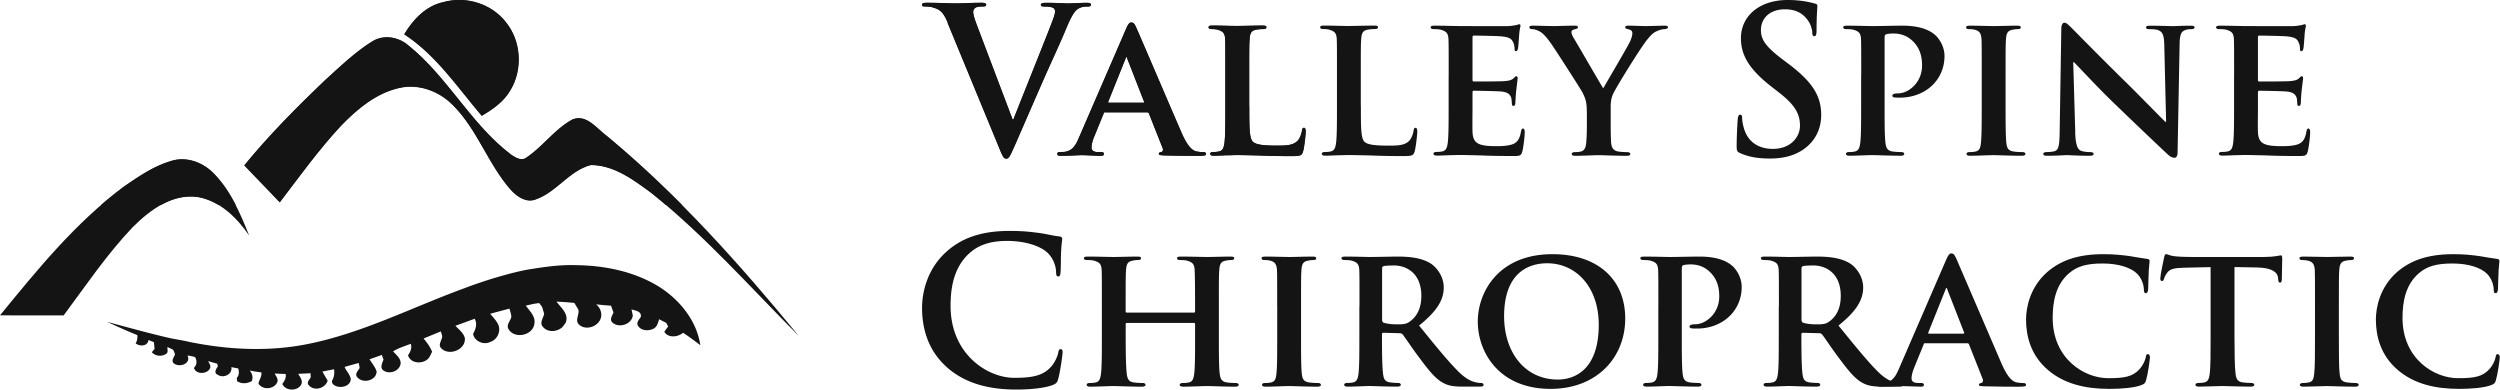
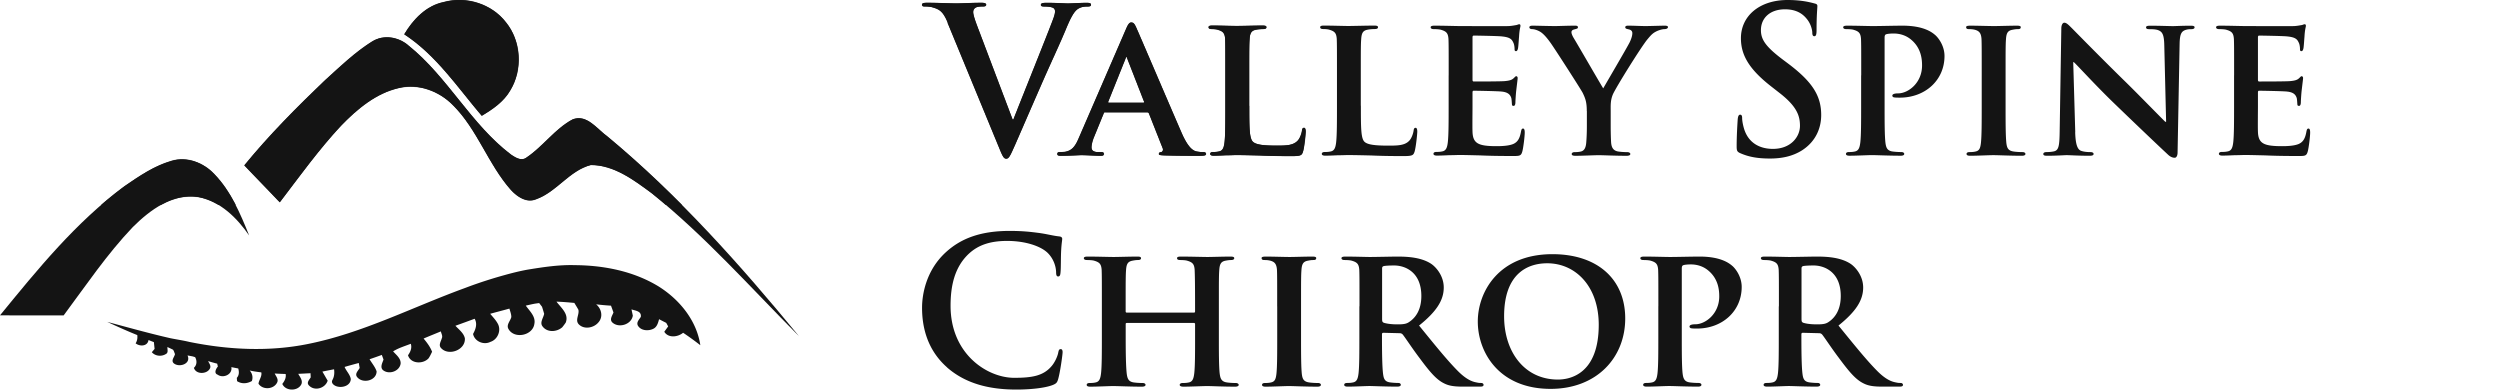
<svg xmlns="http://www.w3.org/2000/svg" width="5708" height="890" fill="none">
  <mask id="a" fill="#fff">
    <path d="M923.052 78.33c20.288-33.996 50.126-65.659 90.448-73.68 51.02-14.007 109.37 4.244 141.76 46.475 34.93 43.037 38.54 108.06 9.76 155.172-14.81 25.89-40.07 43.122-65.06 58.019-55.44-65.065-104.118-138.619-176.908-185.985z" />
    <path d="M849.88 94.71c26.358-16.764 61.416-10.228 83.826 10.23 88.874 71.728 141.674 178.897 233.094 248.122 9.85 6.706 23.73 15.449 35.19 6.791 37.77-25.296 64.51-64.938 104.75-86.839 32.38-13.497 55.94 21.094 79.15 37.859C1549 445.97 1690.25 604.664 1824.5 767.858c-110.22-110.819-214.42-228.641-336.62-326.896-40.87-30.135-85.94-64.259-138.91-64.217-49.19 12.606-77.84 61.5-125.12 78.138-21.44 9.125-43.04-5.772-57.13-21.094-52.46-59.081-76.53-138.45-133.15-194.347-31.02-31.366-77.752-48.937-121.553-38.751-53.054 11.545-96.091 47.918-133.017 85.947-51.144 54.71-94.86 115.785-140.231 175.163-26.697-28.225-54.073-55.94-80.855-84.207 56.322-69.012 119.435-132.422 183.779-193.922 34.506-31.281 68.418-64.132 108.103-89.004l.084.043zM391.707 367.28c34.634-10.738 73.045 4.032 97.195 29.838 38.156 39.175 59.845 90.531 79.963 140.529-27.588-40.067-66.042-78.265-115.488-87.603-59.038-9.465-110.734 29.201-150.164 68.418-59.038 61.925-106.956 133.229-157.888 201.648-48.427-.085-96.897.297-145.325-.128C86.16 614.554 173.338 507.3 283.52 425.767c33.7-23.217 68.418-47.07 108.187-58.444v-.043z" />
    <path d="M1153.22 627.756c-27.33 7.47-54.37 16.129-80.98 25.848l-12.22 4.584c-118.505 43.249-232.168 102.203-356.738 127.159-89.428 18.166-182.293 13.37-271.296-4.753-14.219-3.438-28.734-5.475-42.995-8.404-48.428-10.993-96.219-24.574-144.222-37.265 22.665 10.484 45.457 20.84 68.673 30.135.849 6.621-.085 13.115-3.777 18.802 9.464 7.767 27.46 7.045 29.413-7.513a608.778 608.778 0 0 0 12.308 4.839c.51 5.136 1.019 10.271 1.571 15.449-1.571 1.868-4.712 5.645-6.324 7.513 7.852 9.167 22.325 10.483 32.214 4.074 6.069-3.098 3.013-10.653 3.395-15.873 4.33 2.037 8.659 3.989 12.903 6.196l1.698 2.844c.636 1.783 1.995 5.39 2.674 7.173-1.486 6.833-9.38 14.346-3.099 20.627 12.139 10.908 40.661 1.74 31.705-17.614 3.99.679 7.98 1.401 11.927 2.207 1.4.425 4.117 1.274 5.475 1.74 4.499 8.234 4.287 17.614-2.801 24.32 4.414 15.322 28.988 14.898 36.161 2.25 3.905-6.154-1.146-12.266-3.777-17.656a350.347 350.347 0 0 0 20.754 5.857c.425 1.655 1.189 4.923 1.571 6.578-4.414 5.093-9.592 15.45-.425 18.633 12.479 8.998 34.337-.425 31.196-17.274a1027.729 1027.729 0 0 0 15.746 3.055c2.165 7.513 2.335 15.407-3.268 21.434.128 1.91.467 5.645.595 7.513 10.568 6.918 23.216 5.814 33.784-.297 3.056-8.616.934-17.19-4.923-24.023 8.701 1.995 17.614 3.225 26.484 4.287 1.953 9.549-5.517 16.934-6.409 25.89 9.847 15.152 35.61 12.987 42.868-3.438 2.971-7.215-3.056-13.752-5.9-19.864 8.319.51 16.68.849 25.042 1.104 1.485 8.616-2.504 16.128-7.682 22.665 7.512 17.189 36.246 17.147 43.801.169 3.056-8.616-3.565-16.043-7.385-23.174 9.337-.466 18.675-.933 28.012-1.443.127 2.377.34 7.131.467 9.508-3.056 5.178-9.804 11.544-4.711 17.656 12.563 14.813 37.817 7.725 43.419-10.144-4.117-6.876-7.937-13.879-12.096-20.712 8.87-1.91 17.784-3.565 26.697-5.263 1.188 8.446.466 16.935-3.778 24.49-4.117 7.512 5.093 13.624 11.46 14.897 12.308 3.226 30.05-2.377 30.516-17.147-1.697-10.356-10.271-18.038-14.176-27.63 10.781-3.184 21.604-6.112 32.427-8.998.637 3.777 1.273 7.555 1.952 11.332-3.056 6.027-10.993 12.521-6.494 19.736 11.757 17.105 44.948 10.101 45.245-11.926-3.396-10.229-10.696-18.506-16.129-27.673 9.338-3.226 18.718-6.452 28.013-9.89.976 2.674 2.886 7.937 3.862 10.569-2.462 7.47-8.404 17.232-1.401 23.98 13.285 11.12 37.647 3.226 40.449-14.388 1.018-12.096-10.017-20.118-17.147-28.267 12.478-7.895 26.739-11.969 40.406-17.359 3.055 9.549-.849 18.505-6.367 26.187 5.985 19.948 34.379 20.797 46.9 7.045 3.268-4.626 5.517-9.889 8.064-14.939-4.329-11.333-11.672-21.01-19.397-30.22 13.03-5.645 26.315-10.865 39.43-16.34 1.02 5.178 4.71 10.568 2.12 15.831-1.95 7.088-8.02 15.619-1.7 22.197 17.24 19.142 56.45 4.33 54.37-22.325-2.67-12.053-13.58-19.82-21.56-28.564 14.65-5.22 29.29-10.611 43.89-16.001 6.66 11.545 2.38 23.938-3.61 34.676 3.57 17.274 24.53 25.933 39.81 18.038 16-5.05 24.7-25.211 17.28-40.236-4.5-8.955-11.59-16.17-18-23.81 14.6-4.032 29.33-7.81 43.93-11.842 1.7 6.367 4.41 12.648 4.33 19.312-2.21 9.083-12.22 17.953-6.32 27.545 13.45 23.302 55.43 14.686 58.95-12.011 3.48-16.723-10.87-29.286-19.61-41.637 7-1.57 14.01-3.225 21.09-4.541 2.38-.297 7.13-1.019 9.47-1.316 2.21 2.801 4.37 5.645 6.54 8.446 1.1 3.396 2.12 6.749 3.14 10.144.46 1.486 1.31 4.414 1.74 5.9-1.74 9.635-11 20.245-3.27 29.328 10.74 13.879 32.09 12.351 44.52 1.528 2.8-3.438 5.48-7.003 7.98-10.738 7.77-19.694-10.74-33.87-21.14-47.833 13.63.424 27.21 1.655 40.79 2.886 3.1 5.178 6.37 10.271 9.25 15.576 2.68 10.993-7.89 23.217.47 32.851 12.1 13.115 34.76 8.956 45.41-4.117 11.08-12.563 6.92-31.026-5.39-41.085 11.29 1.401 22.63 2.377 33.96 3.099 1.91 5.135 3.78 10.313 5.64 15.491-2.5 7.004-9.38 15.619-2.92 22.495 14.47 14.134 43.92 5.348 47.11-15.237-.77-3.565-2.29-10.695-3.06-14.303 9.17 3.183 23.22 3.862 21.31 17.189-3.57 5.773-10.4 12.012-6.92 19.439 6.75 12.309 24.28 13.412 35.74 7.555 8.27-4.117 10.65-13.582 12.86-21.773a730.332 730.332 0 0 0 16.34 8.404c1.1 2.037 3.35 6.069 4.45 8.106-2.97 4.117-5.98 8.149-8.87 12.224 9.3 14.982 30.94 12.223 43 2.249 13.45 8.956 26.53 18.505 39.3 28.437-8.4-56.831-47.92-104.665-95.62-134.417-57-34.676-124.79-47.961-190.79-48.385-36.58-1.146-72.87 4.541-108.86 10.398-16.98 3.141-33.79 7.301-50.42 11.927l-.09.042zM2163.93 51.724c-10.58-25.349-18.47-30.456-35.1-35.098-6.96-1.857-14.29-1.858-18.01-1.858-4.18 0-5.57-1.392-5.57-4.178 0-3.714 5.11-4.178 11.98-4.178 24.51 0 50.79 1.392 66.95 1.392 11.51 0 33.7-1.392 56.82-1.392 5.57 0 10.59.928 10.59 4.178s-2.79 4.178-6.97 4.178c-7.42 0-14.3.465-18.01 3.25-3.25 2.322-4.64 5.572-4.64 9.657 0 6.036 4.18 18.943 10.58 35.564l79.39 209.664h1.86c19.87-50.791 79.86-199.45 91-229.907 2.32-6.035 4.18-12.906 4.18-17.085 0-3.714-1.86-7.428-6.04-8.728-5.57-1.857-12.44-2.322-18.48-2.322-4.18 0-7.89-.464-7.89-3.714 0-3.714 4.18-4.642 12.91-4.642 23.12 0 42.43 1.392 48.47 1.392 7.89 0 29.52-1.392 43.36-1.392 6.04 0 9.66.928 9.66 4.178s-2.79 4.178-7.43 4.178-14.3 0-22.66 5.572c-6.03 4.178-12.91 11.978-25.35 41.598-18.01 43.363-30.45 68.341-55.43 125.168-29.53 67.412-51.26 117.739-61.38 140.86-11.98 26.742-14.76 34.17-21.26 34.17-6.04 0-8.73-6.5-17.55-28.135L2163.56 52.003l.37-.279zm359.63 204.558c-2.32 0-2.79.464-3.72 2.785l-21.72 53.113c-4.18 9.656-6.04 19.406-6.04 24.049 0 6.964 3.72 11.049 16.16 11.049h6.03c5.11 0 6.04 1.858 6.04 4.179 0 3.25-2.32 4.178-6.5 4.178-13.37 0-32.31-1.393-45.22-1.393-4.18 0-25.81 1.393-47.08 1.393-5.1 0-7.43-.928-7.43-4.178 0-2.321 1.4-4.179 4.65-4.179 3.71 0 8.35-.464 11.97-.464 18.48-2.785 25.35-14.764 33.71-34.634l106.23-245.136c4.64-11.05 7.89-15.692 11.97-15.692 6.04 0 7.9 3.714 11.98 12.443 9.66 21.727 77.54 180.508 103.44 240.12 15.69 35.564 27.21 40.671 34.64 42.063 6.03.929 10.58 1.393 15.23 1.393 3.71 0 5.57 1.393 5.57 4.179 0 3.25-2.33 4.178-17.55 4.178-14.3 0-43.83 0-78-.928-7.43-.465-11.98-.465-11.98-3.25 0-2.322.93-3.714 5.11-4.179 2.78-.464 5.57-4.178 3.71-8.728l-31.38-79.39c-.93-2.322-2.32-2.786-4.18-2.786h-95.55l-.09-.185zm86.82-21.729c1.86 0 2.32-.928 1.85-2.321l-38.34-98.333c-.47-1.392-.93-3.714-1.86-3.714-1.39 0-1.86 2.322-2.32 3.714l-39.28 97.869c-.93 1.857 0 2.785 1.39 2.785h78.56zm241.98 6.958c0 50.327 0 75.305 8.72 82.64 6.97 6.036 22.66 8.357 54.05 8.357 21.72 0 37.42-.464 47.54-11.05 5.1-5.106 9.19-16.156 10.12-23.585.46-3.714 1.39-6.035 4.64-6.035 2.79 0 3.72 4.178 3.72 8.728s-2.79 33.706-6.04 45.22c-2.79 8.728-4.64 10.586-25.81 10.586-29.07 0-52.65-.465-72.99-1.393-20.33-.465-37.42-.929-54.04-.929-4.64 0-13.37.465-23.12.465-9.66.464-19.87.928-28.13.928-5.11 0-7.9-1.393-7.9-4.178 0-1.858 1.4-4.179 6.5-4.179 6.04 0 10.59-.464 14.3-1.393 8.27-1.857 10.59-9.192 11.98-20.799 1.86-16.621 1.86-47.541 1.86-83.569v-69.269c0-59.519 0-70.662-.47-83.105-.93-13.37-4.64-17.549-17.55-21.263-3.25-.929-8.26-1.393-13.37-1.393-4.64 0-6.96-1.393-6.96-4.178 0-2.786 2.78-3.715 8.73-3.715 18.94 0 44.75.93 55.9.93 9.65 0 42.89-.93 58.68-.93 6.04 0 8.73.929 8.73 3.715 0 2.785-2.32 4.178-7.43 4.178-4.64 0-11.05.464-15.69 1.393-11.05 1.857-14.3 7.428-15.23 21.263-.93 12.443-.93 23.586-.93 83.105v69.269l.19.186zm254.79 0c0 50.327 0 75.305 8.72 82.64 6.97 6.036 22.66 8.357 54.05 8.357 21.72 0 37.42-.464 47.54-11.05 5.1-5.106 9.19-16.156 10.12-23.585.46-3.714 1.39-6.035 4.64-6.035 2.79 0 3.72 4.178 3.72 8.728s-2.79 33.706-6.04 45.22c-2.79 8.728-4.64 10.586-25.81 10.586-29.07 0-52.65-.465-72.99-1.393-20.33-.465-37.42-.929-54.04-.929-4.64 0-13.37.465-23.12.465-9.66.464-19.87.928-28.13.928-5.11 0-7.9-1.393-7.9-4.178 0-1.858 1.4-4.179 6.5-4.179 6.04 0 10.59-.464 14.3-1.393 8.36-1.857 10.59-9.192 11.98-20.799 1.86-16.621 1.86-47.541 1.86-83.569v-69.269c0-59.519 0-70.662-.47-83.105-.92-13.37-4.64-17.549-17.55-21.263-3.25-.929-8.26-1.393-13.37-1.393-4.64 0-6.96-1.393-6.96-4.178 0-2.786 2.79-3.715 8.73-3.715 18.94 0 44.75.93 55.9.93 9.65 0 42.89-.93 58.68-.93 6.04 0 8.73.929 8.73 3.715 0 2.785-2.32 4.178-7.43 4.178-4.64 0-11.05.464-15.69 1.393-11.05 1.857-14.3 7.428-15.23 21.263-.93 12.443-.93 23.586-.93 83.105v69.269l.19.186zm200.47-69.272c0-59.52 0-70.662-.46-83.105-.93-13.37-4.65-17.55-17.55-21.263-3.25-.929-10.13-1.393-16.16-1.393-4.18 0-6.97-1.393-6.97-4.179 0-2.785 3.25-3.714 9.2-3.714 21.26 0 47.07.929 58.68.929 12.91 0 102.98.464 110.78 0 7.42-.465 13.83-1.857 17.08-2.322 2.32-.464 4.64-1.857 6.5-1.857 2.32 0 2.79 1.857 2.79 3.715 0 2.785-2.32 7.428-3.25 25.442-.47 4.178-1.4 21.263-2.32 25.813-.47 1.857-1.4 6.5-4.65 6.5-2.78 0-3.25-1.857-3.25-5.107 0-2.786-.46-9.657-2.78-14.3-3.25-6.964-6.5-12.442-26.74-14.3-6.97-.928-55.44-1.856-63.7-1.856-1.86 0-2.79 1.392-2.79 3.714v96.94c0 2.321.47 4.178 2.79 4.178 9.19 0 61.84 0 71.12-.929 9.66-.928 15.23-2.321 19.41-6.035 3.25-2.786 4.64-5.107 6.5-5.107 1.86 0 3.25 1.857 3.25 4.178 0 2.322-.93 8.729-3.25 28.6-.93 7.892-1.86 23.584-1.86 26.277 0 3.25-.46 8.729-4.18 8.729-2.78 0-3.71-1.393-3.71-3.25-.46-4.179-.46-9.193-1.39-14.3-2.32-7.892-7.43-13.835-22.66-15.228-7.43-.928-53.58-1.857-63.7-1.857-1.85 0-2.32 1.857-2.32 4.178v31.385c0 13.371-.46 46.613 0 58.22.93 26.742 13.37 32.777 54.97 32.777 10.59 0 27.67-.464 38.35-5.107 10.12-4.642 14.76-12.906 17.55-29.063.93-4.179 1.86-6.036 4.64-6.036 3.25 0 3.72 5.107 3.72 9.193 0 8.728-3.25 35.563-5.57 43.363-2.79 10.121-6.5 10.121-21.73 10.121-30.46 0-54.97-.464-74.84-1.393-19.87-.464-35.1-.928-47.08-.928-4.64 0-13.37.464-23.12.464-9.66.464-19.87.928-28.14.928-5.1 0-7.89-1.392-7.89-4.178 0-1.857 1.39-4.178 6.5-4.178 6.04 0 10.59-.465 14.3-1.393 8.27-1.857 10.59-9.193 11.98-20.8 1.86-16.621 1.86-47.541 1.86-83.568v-69.27l.09.372zm315.33 81.249c0-21.263-3.71-29.527-9.19-41.134-2.79-6.035-58.22-92.39-72.52-113.097-10.12-14.3-18.48-23.585-26.28-27.67-5.1-2.786-11.98-5.107-17.08-5.107-3.25 0-6.04-1.393-6.04-4.179 0-2.785 2.79-3.714 7.89-3.714 6.97 0 37.42.929 50.8.929 8.72 0 27.67-.929 46.14-.929 3.72 0 6.04.929 6.04 3.714 0 3.25-2.79 3.25-9.19 5.107-3.25.929-5.57 2.786-5.57 6.036 0 3.25 1.85 7.8 5.1 13.37 7.43 11.98 60.45 103.905 67.42 114.955 5.1-9.193 54.5-93.226 60.44-105.297 4.18-8.728 6.04-15.692 6.04-20.8 0-3.714-1.86-7.428-8.73-8.728-3.71-.928-7.43-1.393-7.43-4.643 0-2.785 2.32-3.714 6.97-3.714 13.37 0 27.67.929 39.74.929 8.73 0 35.56-.929 43.36-.929 4.64 0 7.43.929 7.43 3.25 0 2.786-3.25 4.643-7.89 4.643-4.18 0-11.52 1.857-17.55 4.643-8.73 4.178-12.45 7.892-21.27 18.478-13.37 15.692-71.59 109.01-78.92 125.631-6.04 14.3-5.11 26.278-5.11 39.278v31.384c0 6.5 0 22.657.93 39.278.93 11.514 4.64 18.942 16.62 20.799 6.04.928 14.76 1.393 20.34 1.393 4.64 0 6.96 2.321 6.96 4.178 0 2.786-3.25 4.179-8.73 4.179-25.44 0-52.65-1.393-63.7-1.393-10.12 0-37.42 1.393-52.65 1.393-5.57 0-8.82-.929-8.82-4.179 0-1.857 1.86-4.178 6.5-4.178 5.57 0 10.59-.465 14.3-1.393 8.36-1.857 11.52-9.193 12.45-20.799 1.39-16.621 1.39-32.778 1.39-39.278v-32.313l-.19-.093zm350.9 96.48c-7.43-3.25-8.73-5.572-8.73-15.693 0-25.349 1.86-53.113 2.32-60.448.47-6.964 1.86-11.978 5.57-11.978 4.18 0 4.64 4.178 4.64 7.892 0 6.036 1.86 15.693 4.18 23.585 10.12 34.171 37.42 46.613 66.02 46.613 41.6 0 61.84-28.135 61.84-52.648 0-22.657-6.96-43.827-45.22-73.912l-21.26-16.621c-50.79-39.741-68.34-72.055-68.34-109.475C3974.87 36.492 4017.3 0 4081.56 0c29.99 0 49.4 4.643 61.38 7.892 4.17.929 6.5 2.322 6.5 5.572 0 6.035-1.86 19.406-1.86 55.434 0 10.12-1.4 13.835-5.11 13.835-3.25 0-4.64-2.786-4.64-8.357 0-4.178-2.32-18.478-11.98-30.456-6.96-8.728-20.34-22.657-50.33-22.657-34.17 0-54.97 19.871-54.97 47.542 0 21.263 10.59 37.42 48.94 66.483l12.9 9.657c55.9 42.063 75.77 73.912 75.77 117.739 0 26.742-10.12 58.685-43.36 80.32-23.12 14.763-48.93 18.941-73.45 18.941-26.74 0-47.54-3.249-67.41-11.977h-.09zm275.68-177.727c0-59.52 0-70.662-.46-83.105-.93-13.37-4.64-17.549-17.55-21.263-3.25-.929-10.12-1.393-16.16-1.393-4.18 0-6.96-1.393-6.96-4.179 0-2.785 3.25-3.714 9.19-3.714 21.26 0 47.08.929 58.68.929 16.63 0 48.94-.929 67.42-.929 50.79 0 69.27 16.621 75.67 22.192 8.73 8.264 20.34 25.814 20.34 47.077 0 55.434-44.29 95.083-102.05 95.083-1.86 0-10.12 0-11.98-.464-2.32 0-5.1-1.393-5.1-4.178 0-3.25 4.64-5.107 13.37-5.107 22.65 0 54.5-23.585 54.5-63.698 0-12.907-1.39-38.814-24.05-58.22-14.76-12.907-31.38-14.764-40.67-14.764-6.03 0-13.83.464-17.55 1.857-2.32.929-3.25 3.25-3.25 7.429v155.623c0 36.028 0 66.948 1.86 84.033 1.39 11.05 3.72 18.478 15.69 20.335 6.04.929 14.77 1.393 20.8 1.393 4.65 0 6.5 2.322 6.5 4.179 0 2.785-3.25 4.178-7.43 4.178-27.2 0-55.89-1.393-66.48-1.393-9.19 0-35.1 1.393-51.25 1.393-5.11 0-7.9-1.393-7.9-4.178 0-1.857 1.4-4.179 6.5-4.179 6.04 0 10.59-.464 14.3-1.393 8.27-1.857 10.59-9.192 11.98-20.799 1.86-16.621 1.86-47.541 1.86-83.569v-69.269l.18.093zm275.13 0c0-59.52 0-70.662-.47-83.105-.92-13.37-5.1-18.013-13.83-20.799-4.64-1.393-9.66-1.857-14.76-1.857-4.18 0-6.5-.929-6.5-4.643 0-2.321 3.25-3.25 9.65-3.25 15.23 0 42.9.929 54.51.929 10.12 0 36.49-.929 52.18-.929 5.11 0 8.36.929 8.36 3.25 0 3.714-2.32 4.643-6.5 4.643s-7.43.464-11.98 1.393c-11.05 1.857-14.3 7.428-15.23 21.263-.93 12.443-.93 23.585-.93 83.105v69.269c0 37.885 0 69.269 1.86 85.89 1.39 10.586 4.18 16.621 16.16 18.478 5.57.929 14.76 1.393 20.8 1.393 4.64 0 6.5 2.322 6.5 4.179 0 2.785-3.25 4.178-7.9 4.178-26.74 0-54.5-1.393-65.55-1.393-9.19 0-36.96 1.393-53.11 1.393-5.11 0-7.9-1.393-7.9-4.178 0-1.857 1.4-4.179 6.5-4.179 6.04 0 10.59-.464 14.3-1.393 8.36-1.857 10.59-7.428 11.98-18.942 1.86-16.157 1.86-47.541 1.86-85.426v-69.269zm213.38 129.723c.93 30.456 6.04 39.742 13.84 42.527 6.96 2.322 14.76 2.786 21.26 2.786 4.64 0 6.96 1.857 6.96 4.178 0 3.25-3.71 4.178-9.19 4.178-26.28 0-45.22-1.392-52.65-1.392-3.71 0-23.12 1.392-43.83 1.392-5.57 0-9.19-.464-9.19-4.178 0-2.321 2.79-4.178 6.5-4.178 5.57 0 12.91-.465 18.48-1.858 10.59-2.785 11.98-13.371 12.44-47.541l3.72-232.693c0-7.8 2.78-13.37 6.96-13.37 5.11 0 10.59 6.035 17.55 12.906 5.11 5.107 66.02 67.412 125.17 125.168 27.67 27.206 81.71 82.64 87.75 88.211h1.85l-4.18-174.566c-.46-24.049-4.18-30.92-13.83-34.634-6.04-2.322-15.69-2.322-21.27-2.322-5.1 0-6.5-1.857-6.5-4.178 0-3.25 4.18-3.714 10.13-3.714 21.26 0 42.89.928 51.72.928 4.64 0 19.87-.928 39.74-.928 5.57 0 9.19.464 9.19 3.714 0 2.321-2.32 4.178-6.96 4.178-4.18 0-7.43 0-12.45 1.393-11.05 3.25-14.3 10.121-14.76 32.313l-4.64 247.457c0 8.728-3.25 12.442-6.5 12.442-6.97 0-12.45-4.178-16.62-8.264-25.35-23.585-76.14-72.055-118.67-113.096-44.29-42.435-87.28-90.069-95.08-96.94h-1.4l4.65 160.174-.19-.093zm362.87-129.725c0-59.52 0-70.662-.46-83.105-.93-13.37-4.64-17.55-17.55-21.263-3.25-.929-10.12-1.393-16.16-1.393-4.18 0-6.96-1.393-6.96-4.179 0-2.785 3.25-3.714 9.19-3.714 21.26 0 47.08.929 58.68.929 12.91 0 102.98.464 110.78 0 7.43-.465 13.84-1.857 17.09-2.322 2.32-.464 4.64-1.857 6.5-1.857 2.32 0 2.78 1.857 2.78 3.715 0 2.785-2.32 7.428-3.25 25.442-.46 4.178-1.39 21.263-2.32 25.813-.46 1.857-1.39 6.5-4.64 6.5-2.79 0-3.25-1.857-3.25-5.107 0-2.786-.47-9.657-2.79-14.3-3.25-6.964-6.5-12.442-26.74-14.3-6.96-.928-55.44-1.856-63.7-1.856-1.86 0-2.78 1.392-2.78 3.714v96.94c0 2.321.46 4.178 2.78 4.178 9.19 0 61.84 0 71.13-.929 9.65-.928 15.23-2.321 19.4-6.035 3.25-2.786 4.65-5.107 6.5-5.107 1.86 0 3.25 1.857 3.25 4.178 0 2.322-.93 8.729-3.25 28.6-.92 7.892-1.85 23.584-1.85 26.277 0 3.25-.47 8.729-4.18 8.729-2.79 0-3.72-1.393-3.72-3.25-.46-4.179-.46-9.193-1.39-14.3-2.32-7.892-7.43-13.835-22.66-15.228-7.42-.928-53.57-1.857-63.69-1.857-1.86 0-2.32 1.857-2.32 4.178v31.385c0 13.371-.47 46.613 0 58.22.92 26.742 13.37 32.777 54.96 32.777 10.59 0 27.68-.464 38.35-5.107 10.13-4.642 14.77-12.906 17.55-29.063.93-4.179 1.86-6.036 4.65-6.036 3.25 0 3.71 5.107 3.71 9.193 0 8.728-3.25 35.563-5.57 43.363-2.79 10.121-6.5 10.121-21.73 10.121-30.45 0-54.97-.464-74.84-1.393-19.87-.464-35.1-.928-47.08-.928-4.64 0-13.37.464-23.12.464-9.65.464-19.87.928-28.13.928-5.11 0-7.89-1.392-7.89-4.178 0-1.857 1.39-4.178 6.5-4.178 6.03 0 10.58-.465 14.29-1.393 8.36-1.857 10.59-9.193 11.98-20.8 1.86-16.621 1.86-47.541 1.86-83.568v-69.27l.09.372zM2162.54 838.937c-45.22-39.742-57.29-91.462-57.29-136.218 0-31.384 9.66-85.89 54.04-126.56 33.24-30.456 77.07-48.934 145.88-48.934 28.59 0 45.68 1.857 66.94 4.642 17.55 2.322 32.32 6.5 46.15 7.893 5.11.464 6.97 2.786 6.97 5.571 0 3.714-1.4 9.193-2.33 25.442-.92 15.228-.46 40.671-1.39 49.863-.46 6.964-1.39 10.586-5.57 10.586-3.71 0-4.64-3.715-4.64-10.122-.47-14.299-6.5-30.456-18.02-42.434-15.22-16.157-51.25-28.599-93.69-28.599-40.2 0-66.48 10.121-86.81 28.599-33.71 30.92-42.44 74.841-42.44 119.596 0 109.94 83.57 164.352 145.41 164.352 41.13 0 66.02-4.642 84.5-25.813 7.89-8.728 13.83-22.192 15.69-30.456 1.39-7.429 2.32-9.193 6.04-9.193 3.25 0 4.17 3.25 4.17 6.964 0 5.571-5.57 45.684-10.12 61.377-2.32 7.892-4.18 10.121-11.98 13.371-18.47 7.428-53.57 10.585-83.1 10.585-63.23 0-116.35-13.835-158.41-50.327v-.185zm563.72-125.172c.93 0 2.32-.464 2.32-2.785v-8.264c0-59.52-.46-73.912-.93-86.355-.93-13.371-4.64-17.549-17.55-21.263-3.25-.929-10.12-1.393-15.69-1.393-4.64 0-6.96-1.393-6.96-4.179 0-2.785 2.78-3.714 8.72-3.714 21.73 0 50.33.929 60.92.929 9.65 0 36.49-.929 52.18-.929 6.04 0 8.73.929 8.73 3.714 0 2.786-2.79 4.179-7.43 4.179-3.25 0-6.96.464-11.98 1.393-10.58 1.857-13.83 7.428-14.76 21.263-.93 12.443-.93 23.585-.93 83.105v69.269c0 36.027 0 66.948 1.86 84.033 1.39 11.05 3.71 18.478 16.15 20.335 5.58.929 14.3 1.393 20.8 1.393 4.18 0 6.5 2.321 6.5 4.178 0 2.786-3.25 4.179-8.26 4.179-26.28 0-53.11-1.393-64.16-1.393-9.2 0-37.89 1.393-53.58 1.393-5.57 0-8.73-1.393-8.73-4.179 0-1.857 1.86-4.178 6.5-4.178 6.5 0 11.05-.464 14.76-1.393 8.36-1.857 10.59-9.193 11.98-20.799 1.86-16.621 1.86-46.613 1.86-82.641v-29.991c0-1.393-1.39-2.322-2.32-2.322h-153.3c-1.4 0-2.79.464-2.79 2.322v29.991c0 36.028.47 66.02 2.32 83.105 1.4 11.05 3.72 18.478 15.69 20.335 5.58.929 14.77 1.393 20.8 1.393 4.65 0 6.5 2.321 6.5 4.178 0 2.786-3.25 4.179-8.26 4.179-26.28 0-54.51-1.393-66.02-1.393-9.19 0-36.03 1.393-52.18 1.393-5.11 0-7.9-1.393-7.9-4.179 0-1.857 1.4-4.178 6.5-4.178 6.04 0 10.59-.464 14.3-1.393 8.36-1.857 10.59-9.193 11.98-20.799 1.86-16.621 1.86-47.542 1.86-83.569v-69.269c0-59.52 0-70.662-.47-83.105-.92-13.371-4.64-17.549-17.55-21.263-3.25-.929-10.12-1.393-16.15-1.393-4.18 0-6.97-1.393-6.97-4.179 0-2.785 3.25-3.714 8.73-3.714 21.73 0 48.47.929 59.52.929 9.66 0 37.89-.929 54.04-.929 5.57 0 8.27.929 8.27 3.714 0 2.786-2.32 4.179-7.43 4.179-3.25 0-6.97.464-11.52 1.393-11.05 1.857-14.29 7.428-15.22 21.263-.93 12.443-.93 26.742-.93 86.355v8.264c0 2.321 1.39 2.785 2.78 2.785h153.4zm189.79-14.299c0-59.52 0-70.662-.46-83.105-.93-13.371-5.11-18.014-13.84-20.799-4.64-1.393-9.65-1.857-14.76-1.857-4.18 0-6.5-.929-6.5-4.643 0-2.321 3.25-3.25 9.66-3.25 15.22 0 42.9.929 54.5.929 10.12 0 36.49-.929 52.19-.929 5.1 0 8.35.929 8.35 3.25 0 3.714-2.32 4.643-6.5 4.643-4.17 0-7.42.464-11.97 1.393-11.05 1.857-14.3 7.428-15.23 21.263-.93 12.443-.93 23.585-.93 83.105v69.269c0 37.884 0 69.269 1.86 85.89 1.39 10.585 4.17 16.621 16.15 18.478 5.57.929 14.77 1.393 20.8 1.393 4.64 0 6.5 2.321 6.5 4.178 0 2.786-3.25 4.179-7.8 4.179-26.74 0-54.5-1.393-65.55-1.393-9.2 0-36.96 1.393-53.12 1.393-5.1 0-7.89-1.393-7.89-4.179 0-1.857 1.39-4.178 6.5-4.178 6.04 0 10.59-.464 14.3-1.393 8.36-1.857 10.59-7.428 11.98-18.942 1.86-16.157 1.86-47.542 1.86-85.426v-69.269h-.1zm187.94 0c0-59.52 0-70.662-.46-83.105-.93-13.371-4.65-17.549-17.55-21.263-3.25-.929-10.12-1.393-16.16-1.393-4.18 0-6.96-1.393-6.96-4.179 0-2.785 3.25-3.714 9.19-3.714 21.26 0 47.08.929 55.43.929 13.84 0 50.79-.929 63.24-.929 25.81 0 55.43 2.321 77.07 16.621 11.51 7.8 28.59 27.671 28.59 54.041 0 29.064-16.62 54.97-56.36 86.819 36.03 44.291 64.63 79.854 89.14 104.368 22.66 22.656 36.96 24.513 43.37 25.813 4.17.929 6.5.929 9.65.929 3.16 0 5.11 2.321 5.11 4.178 0 3.25-2.79 4.179-7.89 4.179h-38.82c-22.65 0-33.7-2.321-44.29-7.893-17.55-8.728-32.78-27.206-55.43-57.755-16.16-21.264-33.24-47.541-38.35-53.577-2.32-2.321-4.64-2.785-7.43-2.785l-36.49-.929c-1.86 0-3.25.928-3.25 3.25v5.571c0 36.492.46 66.948 2.32 83.569 1.39 11.514 3.25 18.942 15.69 20.799 6.04.929 14.77 1.393 19.87 1.393 3.25 0 5.11 2.321 5.11 4.178 0 2.786-3.25 4.179-8.26 4.179-23.59 0-57.29-1.393-63.24-1.393-7.8 0-33.7 1.393-49.86 1.393-5.11 0-7.89-1.393-7.89-4.179 0-1.857 1.39-4.178 6.5-4.178 6.03 0 10.58-.464 14.3-1.393 8.35-1.857 10.58-9.192 11.98-20.799 1.85-16.621 1.85-47.541 1.85-83.569v-69.269l.28.093zm51.72 30.456c0 4.178.93 5.571 3.71 6.964 8.73 2.785 20.8 3.714 30.92 3.714 16.16 0 21.73-1.393 28.6-6.5 12.45-8.728 26.28-25.813 26.28-58.219 0-55.434-37.88-69.734-61.84-69.734-10.12 0-19.87.464-24.05 1.393-2.78.929-3.71 2.321-3.71 5.571v116.811h.09zm218.39 4.178c0-66.948 47.08-153.767 170.39-153.767 102.51 0 166.21 56.827 166.21 146.803s-65.55 160.731-170.39 160.731c-118.2 0-166.21-84.034-166.21-153.767zm276.15 7.428c0-86.818-52.18-140.395-117.74-140.395-45.22 0-98.33 24.049-98.33 120.989 0 80.783 46.15 144.481 122.85 144.481 28.6 0 93.22-13.371 93.22-125.168v.093zm136.13-42.062c0-59.52 0-70.662-.47-83.105-.92-13.371-4.64-17.549-17.55-21.263-3.25-.929-10.12-1.393-16.15-1.393-4.18 0-6.97-1.393-6.97-4.179 0-2.785 3.25-3.714 9.2-3.714 21.26 0 47.07.929 58.68.929 16.62 0 48.93-.929 67.41-.929 50.79 0 69.27 16.621 75.77 22.192 8.73 8.264 20.34 25.814 20.34 47.077 0 55.434-44.3 95.083-102.05 95.083-1.86 0-10.12 0-11.98-.464-2.32 0-5.11-1.393-5.11-4.179 0-3.249 4.65-5.107 13.38-5.107 22.65 0 54.5-23.585 54.5-63.698 0-12.906-1.39-38.813-24.05-58.219-14.76-12.907-31.38-14.764-40.67-14.764-6.03 0-13.83.464-17.55 1.857-2.32.929-3.25 3.25-3.25 7.428v155.624c0 36.028 0 66.948 1.86 84.033 1.39 11.05 3.71 18.478 15.69 20.335 6.04.929 14.77 1.393 20.8 1.393 4.64 0 6.5 2.321 6.5 4.178 0 2.786-3.25 4.179-7.43 4.179-27.2 0-55.9-1.393-66.48-1.393-9.19 0-35.1 1.393-51.26 1.393-5.1 0-7.89-1.393-7.89-4.179 0-1.857 1.39-4.178 6.5-4.178 6.04 0 10.59-.464 14.3-1.393 8.36-1.857 10.58-9.192 11.98-20.799 1.85-16.621 1.85-47.541 1.85-83.569v-69.269l.1.093zm275.22 0c0-59.52 0-70.662-.47-83.105-.93-13.371-4.64-17.549-17.55-21.263-3.25-.929-10.12-1.393-16.15-1.393-4.18 0-6.97-1.393-6.97-4.179 0-2.785 3.25-3.714 9.19-3.714 21.27 0 47.08.929 55.44.929 13.83 0 50.79-.929 63.23-.929 25.82 0 55.44 2.321 77.07 16.621 11.52 7.8 28.6 27.671 28.6 54.041 0 29.064-16.62 54.97-56.36 86.819 36.03 44.291 64.62 79.854 89.14 104.368 22.65 22.656 36.95 24.513 43.36 25.813 4.18.929 6.5.929 9.66.929s5.1 2.321 5.1 4.178c0 3.25-2.78 4.179-7.89 4.179h-38.81c-22.66 0-33.71-2.321-44.29-7.893-17.55-8.728-32.78-27.206-55.44-57.755-16.15-21.264-33.24-47.541-38.35-53.577-2.32-2.321-4.64-2.785-7.42-2.785l-36.5-.929c-1.85 0-3.25.928-3.25 3.25v5.571c0 36.492.47 66.948 2.33 83.569 1.39 11.514 3.25 18.942 15.69 20.799 6.03.929 14.76 1.393 19.87 1.393 3.25 0 5.11 2.321 5.11 4.178 0 2.786-3.25 4.179-8.27 4.179-23.58 0-57.29-1.393-63.23-1.393-7.8 0-33.71 1.393-49.86 1.393-5.11 0-7.9-1.393-7.9-4.179 0-1.857 1.4-4.178 6.5-4.178 6.04 0 10.59-.464 14.3-1.393 8.36-1.857 10.59-9.192 11.98-20.799 1.86-16.621 1.86-47.541 1.86-83.569v-69.269l.28.093zm51.72 30.456c0 4.178.92 5.571 3.71 6.964 8.73 2.785 20.8 3.714 30.92 3.714 16.16 0 21.73-1.393 28.6-6.5 12.44-8.728 26.28-25.813 26.28-58.219 0-55.434-37.89-69.734-61.84-69.734-10.12 0-19.87.464-24.05 1.393-2.79.929-3.72 2.321-3.72 5.571v116.811h.1z" />
    <path d="M4395.87 783.506c-2.32 0-2.78.464-3.71 2.786l-21.73 53.112c-4.18 9.657-6.04 19.407-6.04 24.049 0 6.965 3.72 11.05 16.16 11.05h6.04c5.1 0 6.03 1.858 6.03 4.179 0 3.25-2.32 4.178-6.5 4.178-13.37 0-32.31-1.393-45.22-1.393-4.18 0-25.81 1.393-47.08 1.393-5.1 0-7.42-.928-7.42-4.178 0-2.321 1.39-4.179 4.64-4.179 3.71 0 8.26-.464 11.98-.464 18.47-2.785 25.44-14.764 33.7-34.635l106.23-245.135c4.64-11.049 7.89-15.692 11.98-15.692 6.03 0 7.89 3.714 11.97 12.442 9.66 21.728 77.54 180.509 103.44 240.121 15.7 35.564 27.21 40.67 34.64 42.063 6.03.929 10.58 1.393 15.23 1.393 3.71 0 5.57 1.393 5.57 4.179 0 3.25-2.32 4.178-17.55 4.178-14.3 0-43.83 0-78-.929-7.43-.464-11.98-.464-11.98-3.249 0-2.322.93-3.715 5.11-4.179 2.79-.464 5.57-4.178 3.71-8.728l-31.38-79.391c-.93-2.321-2.32-2.785-4.18-2.785h-95.55l-.09-.186zm86.82-21.728c1.86 0 2.32-.928 1.86-2.321l-38.35-98.333c-.47-1.393-.93-3.714-1.86-3.714-1.39 0-1.86 2.321-2.32 3.714l-39.28 97.869c-.93 1.857 0 2.785 1.4 2.785h78.55zm193.97 83.561c-40.2-33.706-50.79-77.997-50.79-115.882 0-26.742 8.73-72.983 47.54-107.618 29.53-25.813 68.34-41.506 128.79-41.506 25.35 0 40.67 1.857 59.06 4.179 15.22 2.321 28.6 5.107 40.67 6.5 4.64.464 6.03 2.321 6.03 4.642 0 3.25-.93 7.893-1.85 21.728-.93 12.907-.93 34.635-1.4 42.434-.46 5.572-1.85 9.657-5.57 9.657-3.25 0-4.18-3.249-4.18-8.264-.46-12.442-5.57-26.277-15.69-36.491-13.83-13.371-41.13-23.121-78.46-23.121-37.33 0-58.22 6.5-76.7 22.192-29.99 25.814-37.42 63.698-37.42 102.047 0 93.226 72.06 137.61 126.47 137.61 36.03 0 55.9-2.786 72.05-20.8 6.97-7.799 12.45-18.942 13.84-26.277.93-6.036 1.86-7.893 5.11-7.893 2.78 0 4.64 3.714 4.64 6.964 0 4.643-4.64 38.813-8.73 52.184-1.86 6.964-3.71 8.729-10.59 11.514-16.15 6.5-47.07 8.729-73.44 8.729-55.44 0-102.51-11.514-139.47-42.528h.09zm370.77-235.478-60.45 1.393c-23.58.464-33.24 3.25-39.28 11.978-4.17 5.572-6.03 10.586-6.96 13.372-.93 3.249-1.86 5.106-4.64 5.106-2.79 0-3.72-2.321-3.72-6.499 0-6.5 7.9-44.292 8.73-47.542.93-5.107 2.32-7.428 4.64-7.428 3.25 0 7.43 3.25 17.55 4.643 11.98 1.392 27.21 1.857 40.67 1.857h164.82c12.91 0 21.73-.929 27.67-1.857 6.5-.929 9.66-1.858 11.05-1.858 2.79 0 3.25 2.322 3.25 8.265 0 8.264-.93 37.42-.93 47.541-.46 4.178-1.39 6.5-3.71 6.5-3.25 0-4.18-1.857-4.64-7.8l-.47-4.178c-.93-10.122-11.51-22.193-48.01-22.657l-51.25-.928v158.873c0 36.028.46 66.948 2.32 84.033 1.39 11.05 3.71 18.478 15.69 20.335 5.57.929 14.77 1.393 20.8 1.393 4.64 0 6.5 2.321 6.5 4.178 0 2.786-3.25 4.179-7.89 4.179-26.74 0-54.04-1.393-65.56-1.393-9.19 0-36.95 1.393-53.11 1.393-5.11 0-7.89-1.393-7.89-4.179 0-1.857 1.39-4.178 6.5-4.178 6.03 0 11.05-.464 14.3-1.393 8.26-1.857 10.58-9.192 11.98-20.799 1.85-16.621 1.85-47.541 1.85-83.569V609.769l.19.092zm238.17 89.605c0-59.52 0-70.662-.46-83.105-.93-13.371-5.11-18.014-13.84-20.799-4.64-1.393-9.66-1.857-14.76-1.857-4.18 0-6.5-.929-6.5-4.643 0-2.321 3.25-3.25 9.65-3.25 15.23 0 42.9.929 54.51.929 10.12 0 36.49-.929 52.18-.929 5.11 0 8.36.929 8.36 3.25 0 3.714-2.32 4.643-6.5 4.643s-7.43.464-11.98 1.393c-11.05 1.857-14.3 7.428-15.23 21.263-.92 12.443-.92 23.585-.92 83.105v69.269c0 37.884 0 69.269 1.85 85.89 1.4 10.585 4.18 16.621 16.16 18.478 5.57.929 14.76 1.393 20.8 1.393 4.64 0 6.5 2.321 6.5 4.178 0 2.786-3.25 4.179-7.89 4.179-26.75 0-54.51-1.393-65.56-1.393-9.19 0-36.95 1.393-53.11 1.393-5.11 0-7.89-1.393-7.89-4.179 0-1.857 1.39-4.178 6.5-4.178 6.03 0 10.58-.464 14.3-1.393 8.35-1.857 10.58-7.428 11.97-18.942 1.86-16.157 1.86-47.542 1.86-85.426v-69.269zm189.79 145.873c-40.2-33.706-50.79-77.997-50.79-115.882 0-26.742 8.73-72.983 47.54-107.618 29.53-25.813 68.35-41.506 128.79-41.506 25.35 0 40.67 1.857 59.06 4.179 15.23 2.321 28.6 5.107 40.67 6.5 4.64.464 6.03 2.321 6.03 4.642 0 3.25-.92 7.893-1.85 21.728-.93 12.907-.93 34.635-1.4 42.434-.46 5.572-1.85 9.657-5.57 9.657-3.25 0-4.18-3.249-4.18-8.264-.46-12.442-5.57-26.277-15.69-36.491-13.83-13.371-41.13-23.121-78.46-23.121-37.33 0-58.22 6.5-76.7 22.192-29.99 25.814-37.42 63.698-37.42 102.047 0 93.226 72.06 137.61 126.47 137.61 36.03 0 55.9-2.786 72.05-20.8 6.97-7.799 12.45-18.942 13.84-26.277.93-6.036 1.86-7.893 5.11-7.893 2.78 0 4.64 3.714 4.64 6.964 0 4.643-4.64 38.813-8.73 52.184-1.86 6.964-3.71 8.729-10.58 11.514-16.16 6.5-47.08 8.729-73.45 8.729-55.43 0-102.51-11.514-139.47-42.528h.09z" />
  </mask>
  <path fill="#141414" d="M923.052 78.33c20.288-33.996 50.126-65.659 90.448-73.68 51.02-14.007 109.37 4.244 141.76 46.475 34.93 43.037 38.54 108.06 9.76 155.172-14.81 25.89-40.07 43.122-65.06 58.019-55.44-65.065-104.118-138.619-176.908-185.985z" />
  <path fill="#141414" d="M849.88 94.71c26.358-16.764 61.416-10.228 83.826 10.23 88.874 71.728 141.674 178.897 233.094 248.122 9.85 6.706 23.73 15.449 35.19 6.791 37.77-25.296 64.51-64.938 104.75-86.839 32.38-13.497 55.94 21.094 79.15 37.859C1549 445.97 1690.25 604.664 1824.5 767.858c-110.22-110.819-214.42-228.641-336.62-326.896-40.87-30.135-85.94-64.259-138.91-64.217-49.19 12.606-77.84 61.5-125.12 78.138-21.44 9.125-43.04-5.772-57.13-21.094-52.46-59.081-76.53-138.45-133.15-194.347-31.02-31.366-77.752-48.937-121.553-38.751-53.054 11.545-96.091 47.918-133.017 85.947-51.144 54.71-94.86 115.785-140.231 175.163-26.697-28.225-54.073-55.94-80.855-84.207 56.322-69.012 119.435-132.422 183.779-193.922 34.506-31.281 68.418-64.132 108.103-89.004l.084.043zM391.707 367.28c34.634-10.738 73.045 4.032 97.195 29.838 38.156 39.175 59.845 90.531 79.963 140.529-27.588-40.067-66.042-78.265-115.488-87.603-59.038-9.465-110.734 29.201-150.164 68.418-59.038 61.925-106.956 133.229-157.888 201.648-48.427-.085-96.897.297-145.325-.128C86.16 614.554 173.338 507.3 283.52 425.767c33.7-23.217 68.418-47.07 108.187-58.444v-.043z" />
  <path fill="#141414" d="M1153.22 627.756c-27.33 7.47-54.37 16.129-80.98 25.848l-12.22 4.584c-118.505 43.249-232.168 102.203-356.738 127.159-89.428 18.166-182.293 13.37-271.296-4.753-14.219-3.438-28.734-5.475-42.995-8.404-48.428-10.993-96.219-24.574-144.222-37.265 22.665 10.484 45.457 20.84 68.673 30.135.849 6.621-.085 13.115-3.777 18.802 9.464 7.767 27.46 7.045 29.413-7.513a608.778 608.778 0 0 0 12.308 4.839c.51 5.136 1.019 10.271 1.571 15.449-1.571 1.868-4.712 5.645-6.324 7.513 7.852 9.167 22.325 10.483 32.214 4.074 6.069-3.098 3.013-10.653 3.395-15.873 4.33 2.037 8.659 3.989 12.903 6.196l1.698 2.844c.636 1.783 1.995 5.39 2.674 7.173-1.486 6.833-9.38 14.346-3.099 20.627 12.139 10.908 40.661 1.74 31.705-17.614 3.99.679 7.98 1.401 11.927 2.207 1.4.425 4.117 1.274 5.475 1.74 4.499 8.234 4.287 17.614-2.801 24.32 4.414 15.322 28.988 14.898 36.161 2.25 3.905-6.154-1.146-12.266-3.777-17.656a350.347 350.347 0 0 0 20.754 5.857c.425 1.655 1.189 4.923 1.571 6.578-4.414 5.093-9.592 15.45-.425 18.633 12.479 8.998 34.337-.425 31.196-17.274a1027.729 1027.729 0 0 0 15.746 3.055c2.165 7.513 2.335 15.407-3.268 21.434.128 1.91.467 5.645.595 7.513 10.568 6.918 23.216 5.814 33.784-.297 3.056-8.616.934-17.19-4.923-24.023 8.701 1.995 17.614 3.225 26.484 4.287 1.953 9.549-5.517 16.934-6.409 25.89 9.847 15.152 35.61 12.987 42.868-3.438 2.971-7.215-3.056-13.752-5.9-19.864 8.319.51 16.68.849 25.042 1.104 1.485 8.616-2.504 16.128-7.682 22.665 7.512 17.189 36.246 17.147 43.801.169 3.056-8.616-3.565-16.043-7.385-23.174 9.337-.466 18.675-.933 28.012-1.443.127 2.377.34 7.131.467 9.508-3.056 5.178-9.804 11.544-4.711 17.656 12.563 14.813 37.817 7.725 43.419-10.144-4.117-6.876-7.937-13.879-12.096-20.712 8.87-1.91 17.784-3.565 26.697-5.263 1.188 8.446.466 16.935-3.778 24.49-4.117 7.512 5.093 13.624 11.46 14.897 12.308 3.226 30.05-2.377 30.516-17.147-1.697-10.356-10.271-18.038-14.176-27.63 10.781-3.184 21.604-6.112 32.427-8.998.637 3.777 1.273 7.555 1.952 11.332-3.056 6.027-10.993 12.521-6.494 19.736 11.757 17.105 44.948 10.101 45.245-11.926-3.396-10.229-10.696-18.506-16.129-27.673 9.338-3.226 18.718-6.452 28.013-9.89.976 2.674 2.886 7.937 3.862 10.569-2.462 7.47-8.404 17.232-1.401 23.98 13.285 11.12 37.647 3.226 40.449-14.388 1.018-12.096-10.017-20.118-17.147-28.267 12.478-7.895 26.739-11.969 40.406-17.359 3.055 9.549-.849 18.505-6.367 26.187 5.985 19.948 34.379 20.797 46.9 7.045 3.268-4.626 5.517-9.889 8.064-14.939-4.329-11.333-11.672-21.01-19.397-30.22 13.03-5.645 26.315-10.865 39.43-16.34 1.02 5.178 4.71 10.568 2.12 15.831-1.95 7.088-8.02 15.619-1.7 22.197 17.24 19.142 56.45 4.33 54.37-22.325-2.67-12.053-13.58-19.82-21.56-28.564 14.65-5.22 29.29-10.611 43.89-16.001 6.66 11.545 2.38 23.938-3.61 34.676 3.57 17.274 24.53 25.933 39.81 18.038 16-5.05 24.7-25.211 17.28-40.236-4.5-8.955-11.59-16.17-18-23.81 14.6-4.032 29.33-7.81 43.93-11.842 1.7 6.367 4.41 12.648 4.33 19.312-2.21 9.083-12.22 17.953-6.32 27.545 13.45 23.302 55.43 14.686 58.95-12.011 3.48-16.723-10.87-29.286-19.61-41.637 7-1.57 14.01-3.225 21.09-4.541 2.38-.297 7.13-1.019 9.47-1.316 2.21 2.801 4.37 5.645 6.54 8.446 1.1 3.396 2.12 6.749 3.14 10.144.46 1.486 1.31 4.414 1.74 5.9-1.74 9.635-11 20.245-3.27 29.328 10.74 13.879 32.09 12.351 44.52 1.528 2.8-3.438 5.48-7.003 7.98-10.738 7.77-19.694-10.74-33.87-21.14-47.833 13.63.424 27.21 1.655 40.79 2.886 3.1 5.178 6.37 10.271 9.25 15.576 2.68 10.993-7.89 23.217.47 32.851 12.1 13.115 34.76 8.956 45.41-4.117 11.08-12.563 6.92-31.026-5.39-41.085 11.29 1.401 22.63 2.377 33.96 3.099 1.91 5.135 3.78 10.313 5.64 15.491-2.5 7.004-9.38 15.619-2.92 22.495 14.47 14.134 43.92 5.348 47.11-15.237-.77-3.565-2.29-10.695-3.06-14.303 9.17 3.183 23.22 3.862 21.31 17.189-3.57 5.773-10.4 12.012-6.92 19.439 6.75 12.309 24.28 13.412 35.74 7.555 8.27-4.117 10.65-13.582 12.86-21.773a730.332 730.332 0 0 0 16.34 8.404c1.1 2.037 3.35 6.069 4.45 8.106-2.97 4.117-5.98 8.149-8.87 12.224 9.3 14.982 30.94 12.223 43 2.249 13.45 8.956 26.53 18.505 39.3 28.437-8.4-56.831-47.92-104.665-95.62-134.417-57-34.676-124.79-47.961-190.79-48.385-36.58-1.146-72.87 4.541-108.86 10.398-16.98 3.141-33.79 7.301-50.42 11.927l-.09.042zM2163.93 51.724c-10.58-25.349-18.47-30.456-35.1-35.098-6.96-1.857-14.29-1.858-18.01-1.858-4.18 0-5.57-1.392-5.57-4.178 0-3.714 5.11-4.178 11.98-4.178 24.51 0 50.79 1.392 66.95 1.392 11.51 0 33.7-1.392 56.82-1.392 5.57 0 10.59.928 10.59 4.178s-2.79 4.178-6.97 4.178c-7.42 0-14.3.465-18.01 3.25-3.25 2.322-4.64 5.572-4.64 9.657 0 6.036 4.18 18.943 10.58 35.564l79.39 209.664h1.86c19.87-50.791 79.86-199.45 91-229.907 2.32-6.035 4.18-12.906 4.18-17.085 0-3.714-1.86-7.428-6.04-8.728-5.57-1.857-12.44-2.322-18.48-2.322-4.18 0-7.89-.464-7.89-3.714 0-3.714 4.18-4.642 12.91-4.642 23.12 0 42.43 1.392 48.47 1.392 7.89 0 29.52-1.392 43.36-1.392 6.04 0 9.66.928 9.66 4.178s-2.79 4.178-7.43 4.178-14.3 0-22.66 5.572c-6.03 4.178-12.91 11.978-25.35 41.598-18.01 43.363-30.45 68.341-55.43 125.168-29.53 67.412-51.26 117.739-61.38 140.86-11.98 26.742-14.76 34.17-21.26 34.17-6.04 0-8.73-6.5-17.55-28.135L2163.56 52.003l.37-.279zm359.63 204.558c-2.32 0-2.79.464-3.72 2.785l-21.72 53.113c-4.18 9.656-6.04 19.406-6.04 24.049 0 6.964 3.72 11.049 16.16 11.049h6.03c5.11 0 6.04 1.858 6.04 4.179 0 3.25-2.32 4.178-6.5 4.178-13.37 0-32.31-1.393-45.22-1.393-4.18 0-25.81 1.393-47.08 1.393-5.1 0-7.43-.928-7.43-4.178 0-2.321 1.4-4.179 4.65-4.179 3.71 0 8.35-.464 11.97-.464 18.48-2.785 25.35-14.764 33.71-34.634l106.23-245.136c4.64-11.05 7.89-15.692 11.97-15.692 6.04 0 7.9 3.714 11.98 12.443 9.66 21.727 77.54 180.508 103.44 240.12 15.69 35.564 27.21 40.671 34.64 42.063 6.03.929 10.58 1.393 15.23 1.393 3.71 0 5.57 1.393 5.57 4.179 0 3.25-2.33 4.178-17.55 4.178-14.3 0-43.83 0-78-.928-7.43-.465-11.98-.465-11.98-3.25 0-2.322.93-3.714 5.11-4.179 2.78-.464 5.57-4.178 3.71-8.728l-31.38-79.39c-.93-2.322-2.32-2.786-4.18-2.786h-95.55l-.09-.185zm86.82-21.729c1.86 0 2.32-.928 1.85-2.321l-38.34-98.333c-.47-1.392-.93-3.714-1.86-3.714-1.39 0-1.86 2.322-2.32 3.714l-39.28 97.869c-.93 1.857 0 2.785 1.39 2.785h78.56zm241.98 6.958c0 50.327 0 75.305 8.72 82.64 6.97 6.036 22.66 8.357 54.05 8.357 21.72 0 37.42-.464 47.54-11.05 5.1-5.106 9.19-16.156 10.12-23.585.46-3.714 1.39-6.035 4.64-6.035 2.79 0 3.72 4.178 3.72 8.728s-2.79 33.706-6.04 45.22c-2.79 8.728-4.64 10.586-25.81 10.586-29.07 0-52.65-.465-72.99-1.393-20.33-.465-37.42-.929-54.04-.929-4.64 0-13.37.465-23.12.465-9.66.464-19.87.928-28.13.928-5.11 0-7.9-1.393-7.9-4.178 0-1.858 1.4-4.179 6.5-4.179 6.04 0 10.59-.464 14.3-1.393 8.27-1.857 10.59-9.192 11.98-20.799 1.86-16.621 1.86-47.541 1.86-83.569v-69.269c0-59.519 0-70.662-.47-83.105-.93-13.37-4.64-17.549-17.55-21.263-3.25-.929-8.26-1.393-13.37-1.393-4.64 0-6.96-1.393-6.96-4.178 0-2.786 2.78-3.715 8.73-3.715 18.94 0 44.75.93 55.9.93 9.65 0 42.89-.93 58.68-.93 6.04 0 8.73.929 8.73 3.715 0 2.785-2.32 4.178-7.43 4.178-4.64 0-11.05.464-15.69 1.393-11.05 1.857-14.3 7.428-15.23 21.263-.93 12.443-.93 23.586-.93 83.105v69.269l.19.186zm254.79 0c0 50.327 0 75.305 8.72 82.64 6.97 6.036 22.66 8.357 54.05 8.357 21.72 0 37.42-.464 47.54-11.05 5.1-5.106 9.19-16.156 10.12-23.585.46-3.714 1.39-6.035 4.64-6.035 2.79 0 3.72 4.178 3.72 8.728s-2.79 33.706-6.04 45.22c-2.79 8.728-4.64 10.586-25.81 10.586-29.07 0-52.65-.465-72.99-1.393-20.33-.465-37.42-.929-54.04-.929-4.64 0-13.37.465-23.12.465-9.66.464-19.87.928-28.13.928-5.11 0-7.9-1.393-7.9-4.178 0-1.858 1.4-4.179 6.5-4.179 6.04 0 10.59-.464 14.3-1.393 8.36-1.857 10.59-9.192 11.98-20.799 1.86-16.621 1.86-47.541 1.86-83.569v-69.269c0-59.519 0-70.662-.47-83.105-.92-13.37-4.64-17.549-17.55-21.263-3.25-.929-8.26-1.393-13.37-1.393-4.64 0-6.96-1.393-6.96-4.178 0-2.786 2.79-3.715 8.73-3.715 18.94 0 44.75.93 55.9.93 9.65 0 42.89-.93 58.68-.93 6.04 0 8.73.929 8.73 3.715 0 2.785-2.32 4.178-7.43 4.178-4.64 0-11.05.464-15.69 1.393-11.05 1.857-14.3 7.428-15.23 21.263-.93 12.443-.93 23.586-.93 83.105v69.269l.19.186zm200.47-69.272c0-59.52 0-70.662-.46-83.105-.93-13.37-4.65-17.55-17.55-21.263-3.25-.929-10.13-1.393-16.16-1.393-4.18 0-6.97-1.393-6.97-4.179 0-2.785 3.25-3.714 9.2-3.714 21.26 0 47.07.929 58.68.929 12.91 0 102.98.464 110.78 0 7.42-.465 13.83-1.857 17.08-2.322 2.32-.464 4.64-1.857 6.5-1.857 2.32 0 2.79 1.857 2.79 3.715 0 2.785-2.32 7.428-3.25 25.442-.47 4.178-1.4 21.263-2.32 25.813-.47 1.857-1.4 6.5-4.65 6.5-2.78 0-3.25-1.857-3.25-5.107 0-2.786-.46-9.657-2.78-14.3-3.25-6.964-6.5-12.442-26.74-14.3-6.97-.928-55.44-1.856-63.7-1.856-1.86 0-2.79 1.392-2.79 3.714v96.94c0 2.321.47 4.178 2.79 4.178 9.19 0 61.84 0 71.12-.929 9.66-.928 15.23-2.321 19.41-6.035 3.25-2.786 4.64-5.107 6.5-5.107 1.86 0 3.25 1.857 3.25 4.178 0 2.322-.93 8.729-3.25 28.6-.93 7.892-1.86 23.584-1.86 26.277 0 3.25-.46 8.729-4.18 8.729-2.78 0-3.71-1.393-3.71-3.25-.46-4.179-.46-9.193-1.39-14.3-2.32-7.892-7.43-13.835-22.66-15.228-7.43-.928-53.58-1.857-63.7-1.857-1.85 0-2.32 1.857-2.32 4.178v31.385c0 13.371-.46 46.613 0 58.22.93 26.742 13.37 32.777 54.97 32.777 10.59 0 27.67-.464 38.35-5.107 10.12-4.642 14.76-12.906 17.55-29.063.93-4.179 1.86-6.036 4.64-6.036 3.25 0 3.72 5.107 3.72 9.193 0 8.728-3.25 35.563-5.57 43.363-2.79 10.121-6.5 10.121-21.73 10.121-30.46 0-54.97-.464-74.84-1.393-19.87-.464-35.1-.928-47.08-.928-4.64 0-13.37.464-23.12.464-9.66.464-19.87.928-28.14.928-5.1 0-7.89-1.392-7.89-4.178 0-1.857 1.39-4.178 6.5-4.178 6.04 0 10.59-.465 14.3-1.393 8.27-1.857 10.59-9.193 11.98-20.8 1.86-16.621 1.86-47.541 1.86-83.568v-69.27l.09.372zm315.33 81.249c0-21.263-3.71-29.527-9.19-41.134-2.79-6.035-58.22-92.39-72.52-113.097-10.12-14.3-18.48-23.585-26.28-27.67-5.1-2.786-11.98-5.107-17.08-5.107-3.25 0-6.04-1.393-6.04-4.179 0-2.785 2.79-3.714 7.89-3.714 6.97 0 37.42.929 50.8.929 8.72 0 27.67-.929 46.14-.929 3.72 0 6.04.929 6.04 3.714 0 3.25-2.79 3.25-9.19 5.107-3.25.929-5.57 2.786-5.57 6.036 0 3.25 1.85 7.8 5.1 13.37 7.43 11.98 60.45 103.905 67.42 114.955 5.1-9.193 54.5-93.226 60.44-105.297 4.18-8.728 6.04-15.692 6.04-20.8 0-3.714-1.86-7.428-8.73-8.728-3.71-.928-7.43-1.393-7.43-4.643 0-2.785 2.32-3.714 6.97-3.714 13.37 0 27.67.929 39.74.929 8.73 0 35.56-.929 43.36-.929 4.64 0 7.43.929 7.43 3.25 0 2.786-3.25 4.643-7.89 4.643-4.18 0-11.52 1.857-17.55 4.643-8.73 4.178-12.45 7.892-21.27 18.478-13.37 15.692-71.59 109.01-78.92 125.631-6.04 14.3-5.11 26.278-5.11 39.278v31.384c0 6.5 0 22.657.93 39.278.93 11.514 4.64 18.942 16.62 20.799 6.04.928 14.76 1.393 20.34 1.393 4.64 0 6.96 2.321 6.96 4.178 0 2.786-3.25 4.179-8.73 4.179-25.44 0-52.65-1.393-63.7-1.393-10.12 0-37.42 1.393-52.65 1.393-5.57 0-8.82-.929-8.82-4.179 0-1.857 1.86-4.178 6.5-4.178 5.57 0 10.59-.465 14.3-1.393 8.36-1.857 11.52-9.193 12.45-20.799 1.39-16.621 1.39-32.778 1.39-39.278v-32.313l-.19-.093zm350.9 96.48c-7.43-3.25-8.73-5.572-8.73-15.693 0-25.349 1.86-53.113 2.32-60.448.47-6.964 1.86-11.978 5.57-11.978 4.18 0 4.64 4.178 4.64 7.892 0 6.036 1.86 15.693 4.18 23.585 10.12 34.171 37.42 46.613 66.02 46.613 41.6 0 61.84-28.135 61.84-52.648 0-22.657-6.96-43.827-45.22-73.912l-21.26-16.621c-50.79-39.741-68.34-72.055-68.34-109.475C3974.87 36.492 4017.3 0 4081.56 0c29.99 0 49.4 4.643 61.38 7.892 4.17.929 6.5 2.322 6.5 5.572 0 6.035-1.86 19.406-1.86 55.434 0 10.12-1.4 13.835-5.11 13.835-3.25 0-4.64-2.786-4.64-8.357 0-4.178-2.32-18.478-11.98-30.456-6.96-8.728-20.34-22.657-50.33-22.657-34.17 0-54.97 19.871-54.97 47.542 0 21.263 10.59 37.42 48.94 66.483l12.9 9.657c55.9 42.063 75.77 73.912 75.77 117.739 0 26.742-10.12 58.685-43.36 80.32-23.12 14.763-48.93 18.941-73.45 18.941-26.74 0-47.54-3.249-67.41-11.977h-.09zm275.68-177.727c0-59.52 0-70.662-.46-83.105-.93-13.37-4.64-17.549-17.55-21.263-3.25-.929-10.12-1.393-16.16-1.393-4.18 0-6.96-1.393-6.96-4.179 0-2.785 3.25-3.714 9.19-3.714 21.26 0 47.08.929 58.68.929 16.63 0 48.94-.929 67.42-.929 50.79 0 69.27 16.621 75.67 22.192 8.73 8.264 20.34 25.814 20.34 47.077 0 55.434-44.29 95.083-102.05 95.083-1.86 0-10.12 0-11.98-.464-2.32 0-5.1-1.393-5.1-4.178 0-3.25 4.64-5.107 13.37-5.107 22.65 0 54.5-23.585 54.5-63.698 0-12.907-1.39-38.814-24.05-58.22-14.76-12.907-31.38-14.764-40.67-14.764-6.03 0-13.83.464-17.55 1.857-2.32.929-3.25 3.25-3.25 7.429v155.623c0 36.028 0 66.948 1.86 84.033 1.39 11.05 3.72 18.478 15.69 20.335 6.04.929 14.77 1.393 20.8 1.393 4.65 0 6.5 2.322 6.5 4.179 0 2.785-3.25 4.178-7.43 4.178-27.2 0-55.89-1.393-66.48-1.393-9.19 0-35.1 1.393-51.25 1.393-5.11 0-7.9-1.393-7.9-4.178 0-1.857 1.4-4.179 6.5-4.179 6.04 0 10.59-.464 14.3-1.393 8.27-1.857 10.59-9.192 11.98-20.799 1.86-16.621 1.86-47.541 1.86-83.569v-69.269l.18.093zm275.13 0c0-59.52 0-70.662-.47-83.105-.92-13.37-5.1-18.013-13.83-20.799-4.64-1.393-9.66-1.857-14.76-1.857-4.18 0-6.5-.929-6.5-4.643 0-2.321 3.25-3.25 9.65-3.25 15.23 0 42.9.929 54.51.929 10.12 0 36.49-.929 52.18-.929 5.11 0 8.36.929 8.36 3.25 0 3.714-2.32 4.643-6.5 4.643s-7.43.464-11.98 1.393c-11.05 1.857-14.3 7.428-15.23 21.263-.93 12.443-.93 23.585-.93 83.105v69.269c0 37.885 0 69.269 1.86 85.89 1.39 10.586 4.18 16.621 16.16 18.478 5.57.929 14.76 1.393 20.8 1.393 4.64 0 6.5 2.322 6.5 4.179 0 2.785-3.25 4.178-7.9 4.178-26.74 0-54.5-1.393-65.55-1.393-9.19 0-36.96 1.393-53.11 1.393-5.11 0-7.9-1.393-7.9-4.178 0-1.857 1.4-4.179 6.5-4.179 6.04 0 10.59-.464 14.3-1.393 8.36-1.857 10.59-7.428 11.98-18.942 1.86-16.157 1.86-47.541 1.86-85.426v-69.269zm213.38 129.723c.93 30.456 6.04 39.742 13.84 42.527 6.96 2.322 14.76 2.786 21.26 2.786 4.64 0 6.96 1.857 6.96 4.178 0 3.25-3.71 4.178-9.19 4.178-26.28 0-45.22-1.392-52.65-1.392-3.71 0-23.12 1.392-43.83 1.392-5.57 0-9.19-.464-9.19-4.178 0-2.321 2.79-4.178 6.5-4.178 5.57 0 12.91-.465 18.48-1.858 10.59-2.785 11.98-13.371 12.44-47.541l3.72-232.693c0-7.8 2.78-13.37 6.96-13.37 5.11 0 10.59 6.035 17.55 12.906 5.11 5.107 66.02 67.412 125.17 125.168 27.67 27.206 81.71 82.64 87.75 88.211h1.85l-4.18-174.566c-.46-24.049-4.18-30.92-13.83-34.634-6.04-2.322-15.69-2.322-21.27-2.322-5.1 0-6.5-1.857-6.5-4.178 0-3.25 4.18-3.714 10.13-3.714 21.26 0 42.89.928 51.72.928 4.64 0 19.87-.928 39.74-.928 5.57 0 9.19.464 9.19 3.714 0 2.321-2.32 4.178-6.96 4.178-4.18 0-7.43 0-12.45 1.393-11.05 3.25-14.3 10.121-14.76 32.313l-4.64 247.457c0 8.728-3.25 12.442-6.5 12.442-6.97 0-12.45-4.178-16.62-8.264-25.35-23.585-76.14-72.055-118.67-113.096-44.29-42.435-87.28-90.069-95.08-96.94h-1.4l4.65 160.174-.19-.093zm362.87-129.725c0-59.52 0-70.662-.46-83.105-.93-13.37-4.64-17.55-17.55-21.263-3.25-.929-10.12-1.393-16.16-1.393-4.18 0-6.96-1.393-6.96-4.179 0-2.785 3.25-3.714 9.19-3.714 21.26 0 47.08.929 58.68.929 12.91 0 102.98.464 110.78 0 7.43-.465 13.84-1.857 17.09-2.322 2.32-.464 4.64-1.857 6.5-1.857 2.32 0 2.78 1.857 2.78 3.715 0 2.785-2.32 7.428-3.25 25.442-.46 4.178-1.39 21.263-2.32 25.813-.46 1.857-1.39 6.5-4.64 6.5-2.79 0-3.25-1.857-3.25-5.107 0-2.786-.47-9.657-2.79-14.3-3.25-6.964-6.5-12.442-26.74-14.3-6.96-.928-55.44-1.856-63.7-1.856-1.86 0-2.78 1.392-2.78 3.714v96.94c0 2.321.46 4.178 2.78 4.178 9.19 0 61.84 0 71.13-.929 9.65-.928 15.23-2.321 19.4-6.035 3.25-2.786 4.65-5.107 6.5-5.107 1.86 0 3.25 1.857 3.25 4.178 0 2.322-.93 8.729-3.25 28.6-.92 7.892-1.85 23.584-1.85 26.277 0 3.25-.47 8.729-4.18 8.729-2.79 0-3.72-1.393-3.72-3.25-.46-4.179-.46-9.193-1.39-14.3-2.32-7.892-7.43-13.835-22.66-15.228-7.42-.928-53.57-1.857-63.69-1.857-1.86 0-2.32 1.857-2.32 4.178v31.385c0 13.371-.47 46.613 0 58.22.92 26.742 13.37 32.777 54.96 32.777 10.59 0 27.68-.464 38.35-5.107 10.13-4.642 14.77-12.906 17.55-29.063.93-4.179 1.86-6.036 4.65-6.036 3.25 0 3.71 5.107 3.71 9.193 0 8.728-3.25 35.563-5.57 43.363-2.79 10.121-6.5 10.121-21.73 10.121-30.45 0-54.97-.464-74.84-1.393-19.87-.464-35.1-.928-47.08-.928-4.64 0-13.37.464-23.12.464-9.65.464-19.87.928-28.13.928-5.11 0-7.89-1.392-7.89-4.178 0-1.857 1.39-4.178 6.5-4.178 6.03 0 10.58-.465 14.29-1.393 8.36-1.857 10.59-9.193 11.98-20.8 1.86-16.621 1.86-47.541 1.86-83.568v-69.27l.09.372zM2162.54 838.937c-45.22-39.742-57.29-91.462-57.29-136.218 0-31.384 9.66-85.89 54.04-126.56 33.24-30.456 77.07-48.934 145.88-48.934 28.59 0 45.68 1.857 66.94 4.642 17.55 2.322 32.32 6.5 46.15 7.893 5.11.464 6.97 2.786 6.97 5.571 0 3.714-1.4 9.193-2.33 25.442-.92 15.228-.46 40.671-1.39 49.863-.46 6.964-1.39 10.586-5.57 10.586-3.71 0-4.64-3.715-4.64-10.122-.47-14.299-6.5-30.456-18.02-42.434-15.22-16.157-51.25-28.599-93.69-28.599-40.2 0-66.48 10.121-86.81 28.599-33.71 30.92-42.44 74.841-42.44 119.596 0 109.94 83.57 164.352 145.41 164.352 41.13 0 66.02-4.642 84.5-25.813 7.89-8.728 13.83-22.192 15.69-30.456 1.39-7.429 2.32-9.193 6.04-9.193 3.25 0 4.17 3.25 4.17 6.964 0 5.571-5.57 45.684-10.12 61.377-2.32 7.892-4.18 10.121-11.98 13.371-18.47 7.428-53.57 10.585-83.1 10.585-63.23 0-116.35-13.835-158.41-50.327v-.185zm563.72-125.172c.93 0 2.32-.464 2.32-2.785v-8.264c0-59.52-.46-73.912-.93-86.355-.93-13.371-4.64-17.549-17.55-21.263-3.25-.929-10.12-1.393-15.69-1.393-4.64 0-6.96-1.393-6.96-4.179 0-2.785 2.78-3.714 8.72-3.714 21.73 0 50.33.929 60.92.929 9.65 0 36.49-.929 52.18-.929 6.04 0 8.73.929 8.73 3.714 0 2.786-2.79 4.179-7.43 4.179-3.25 0-6.96.464-11.98 1.393-10.58 1.857-13.83 7.428-14.76 21.263-.93 12.443-.93 23.585-.93 83.105v69.269c0 36.027 0 66.948 1.86 84.033 1.39 11.05 3.71 18.478 16.15 20.335 5.58.929 14.3 1.393 20.8 1.393 4.18 0 6.5 2.321 6.5 4.178 0 2.786-3.25 4.179-8.26 4.179-26.28 0-53.11-1.393-64.16-1.393-9.2 0-37.89 1.393-53.58 1.393-5.57 0-8.73-1.393-8.73-4.179 0-1.857 1.86-4.178 6.5-4.178 6.5 0 11.05-.464 14.76-1.393 8.36-1.857 10.59-9.193 11.98-20.799 1.86-16.621 1.86-46.613 1.86-82.641v-29.991c0-1.393-1.39-2.322-2.32-2.322h-153.3c-1.4 0-2.79.464-2.79 2.322v29.991c0 36.028.47 66.02 2.32 83.105 1.4 11.05 3.72 18.478 15.69 20.335 5.58.929 14.77 1.393 20.8 1.393 4.65 0 6.5 2.321 6.5 4.178 0 2.786-3.25 4.179-8.26 4.179-26.28 0-54.51-1.393-66.02-1.393-9.19 0-36.03 1.393-52.18 1.393-5.11 0-7.9-1.393-7.9-4.179 0-1.857 1.4-4.178 6.5-4.178 6.04 0 10.59-.464 14.3-1.393 8.36-1.857 10.59-9.193 11.98-20.799 1.86-16.621 1.86-47.542 1.86-83.569v-69.269c0-59.52 0-70.662-.47-83.105-.92-13.371-4.64-17.549-17.55-21.263-3.25-.929-10.12-1.393-16.15-1.393-4.18 0-6.97-1.393-6.97-4.179 0-2.785 3.25-3.714 8.73-3.714 21.73 0 48.47.929 59.52.929 9.66 0 37.89-.929 54.04-.929 5.57 0 8.27.929 8.27 3.714 0 2.786-2.32 4.179-7.43 4.179-3.25 0-6.97.464-11.52 1.393-11.05 1.857-14.29 7.428-15.22 21.263-.93 12.443-.93 26.742-.93 86.355v8.264c0 2.321 1.39 2.785 2.78 2.785h153.4zm189.79-14.299c0-59.52 0-70.662-.46-83.105-.93-13.371-5.11-18.014-13.84-20.799-4.64-1.393-9.65-1.857-14.76-1.857-4.18 0-6.5-.929-6.5-4.643 0-2.321 3.25-3.25 9.66-3.25 15.22 0 42.9.929 54.5.929 10.12 0 36.49-.929 52.19-.929 5.1 0 8.35.929 8.35 3.25 0 3.714-2.32 4.643-6.5 4.643-4.17 0-7.42.464-11.97 1.393-11.05 1.857-14.3 7.428-15.23 21.263-.93 12.443-.93 23.585-.93 83.105v69.269c0 37.884 0 69.269 1.86 85.89 1.39 10.585 4.17 16.621 16.15 18.478 5.57.929 14.77 1.393 20.8 1.393 4.64 0 6.5 2.321 6.5 4.178 0 2.786-3.25 4.179-7.8 4.179-26.74 0-54.5-1.393-65.55-1.393-9.2 0-36.96 1.393-53.12 1.393-5.1 0-7.89-1.393-7.89-4.179 0-1.857 1.39-4.178 6.5-4.178 6.04 0 10.59-.464 14.3-1.393 8.36-1.857 10.59-7.428 11.98-18.942 1.86-16.157 1.86-47.542 1.86-85.426v-69.269h-.1zm187.94 0c0-59.52 0-70.662-.46-83.105-.93-13.371-4.65-17.549-17.55-21.263-3.25-.929-10.12-1.393-16.16-1.393-4.18 0-6.96-1.393-6.96-4.179 0-2.785 3.25-3.714 9.19-3.714 21.26 0 47.08.929 55.43.929 13.84 0 50.79-.929 63.24-.929 25.81 0 55.43 2.321 77.07 16.621 11.51 7.8 28.59 27.671 28.59 54.041 0 29.064-16.62 54.97-56.36 86.819 36.03 44.291 64.63 79.854 89.14 104.368 22.66 22.656 36.96 24.513 43.37 25.813 4.17.929 6.5.929 9.65.929 3.16 0 5.11 2.321 5.11 4.178 0 3.25-2.79 4.179-7.89 4.179h-38.82c-22.65 0-33.7-2.321-44.29-7.893-17.55-8.728-32.78-27.206-55.43-57.755-16.16-21.264-33.24-47.541-38.35-53.577-2.32-2.321-4.64-2.785-7.43-2.785l-36.49-.929c-1.86 0-3.25.928-3.25 3.25v5.571c0 36.492.46 66.948 2.32 83.569 1.39 11.514 3.25 18.942 15.69 20.799 6.04.929 14.77 1.393 19.87 1.393 3.25 0 5.11 2.321 5.11 4.178 0 2.786-3.25 4.179-8.26 4.179-23.59 0-57.29-1.393-63.24-1.393-7.8 0-33.7 1.393-49.86 1.393-5.11 0-7.89-1.393-7.89-4.179 0-1.857 1.39-4.178 6.5-4.178 6.03 0 10.58-.464 14.3-1.393 8.35-1.857 10.58-9.192 11.98-20.799 1.85-16.621 1.85-47.541 1.85-83.569v-69.269l.28.093zm51.72 30.456c0 4.178.93 5.571 3.71 6.964 8.73 2.785 20.8 3.714 30.92 3.714 16.16 0 21.73-1.393 28.6-6.5 12.45-8.728 26.28-25.813 26.28-58.219 0-55.434-37.88-69.734-61.84-69.734-10.12 0-19.87.464-24.05 1.393-2.78.929-3.71 2.321-3.71 5.571v116.811h.09zm218.39 4.178c0-66.948 47.08-153.767 170.39-153.767 102.51 0 166.21 56.827 166.21 146.803s-65.55 160.731-170.39 160.731c-118.2 0-166.21-84.034-166.21-153.767zm276.15 7.428c0-86.818-52.18-140.395-117.74-140.395-45.22 0-98.33 24.049-98.33 120.989 0 80.783 46.15 144.481 122.85 144.481 28.6 0 93.22-13.371 93.22-125.168v.093zm136.13-42.062c0-59.52 0-70.662-.47-83.105-.92-13.371-4.64-17.549-17.55-21.263-3.25-.929-10.12-1.393-16.15-1.393-4.18 0-6.97-1.393-6.97-4.179 0-2.785 3.25-3.714 9.2-3.714 21.26 0 47.07.929 58.68.929 16.62 0 48.93-.929 67.41-.929 50.79 0 69.27 16.621 75.77 22.192 8.73 8.264 20.34 25.814 20.34 47.077 0 55.434-44.3 95.083-102.05 95.083-1.86 0-10.12 0-11.98-.464-2.32 0-5.11-1.393-5.11-4.179 0-3.249 4.65-5.107 13.38-5.107 22.65 0 54.5-23.585 54.5-63.698 0-12.906-1.39-38.813-24.05-58.219-14.76-12.907-31.38-14.764-40.67-14.764-6.03 0-13.83.464-17.55 1.857-2.32.929-3.25 3.25-3.25 7.428v155.624c0 36.028 0 66.948 1.86 84.033 1.39 11.05 3.71 18.478 15.69 20.335 6.04.929 14.77 1.393 20.8 1.393 4.64 0 6.5 2.321 6.5 4.178 0 2.786-3.25 4.179-7.43 4.179-27.2 0-55.9-1.393-66.48-1.393-9.19 0-35.1 1.393-51.26 1.393-5.1 0-7.89-1.393-7.89-4.179 0-1.857 1.39-4.178 6.5-4.178 6.04 0 10.59-.464 14.3-1.393 8.36-1.857 10.58-9.192 11.98-20.799 1.85-16.621 1.85-47.541 1.85-83.569v-69.269l.1.093zm275.22 0c0-59.52 0-70.662-.47-83.105-.93-13.371-4.64-17.549-17.55-21.263-3.25-.929-10.12-1.393-16.15-1.393-4.18 0-6.97-1.393-6.97-4.179 0-2.785 3.25-3.714 9.19-3.714 21.27 0 47.08.929 55.44.929 13.83 0 50.79-.929 63.23-.929 25.82 0 55.44 2.321 77.07 16.621 11.52 7.8 28.6 27.671 28.6 54.041 0 29.064-16.62 54.97-56.36 86.819 36.03 44.291 64.62 79.854 89.14 104.368 22.65 22.656 36.95 24.513 43.36 25.813 4.18.929 6.5.929 9.66.929s5.1 2.321 5.1 4.178c0 3.25-2.78 4.179-7.89 4.179h-38.81c-22.66 0-33.71-2.321-44.29-7.893-17.55-8.728-32.78-27.206-55.44-57.755-16.15-21.264-33.24-47.541-38.35-53.577-2.32-2.321-4.64-2.785-7.42-2.785l-36.5-.929c-1.85 0-3.25.928-3.25 3.25v5.571c0 36.492.47 66.948 2.33 83.569 1.39 11.514 3.25 18.942 15.69 20.799 6.03.929 14.76 1.393 19.87 1.393 3.25 0 5.11 2.321 5.11 4.178 0 2.786-3.25 4.179-8.27 4.179-23.58 0-57.29-1.393-63.23-1.393-7.8 0-33.71 1.393-49.86 1.393-5.11 0-7.9-1.393-7.9-4.179 0-1.857 1.4-4.178 6.5-4.178 6.04 0 10.59-.464 14.3-1.393 8.36-1.857 10.59-9.192 11.98-20.799 1.86-16.621 1.86-47.541 1.86-83.569v-69.269l.28.093zm51.72 30.456c0 4.178.92 5.571 3.71 6.964 8.73 2.785 20.8 3.714 30.92 3.714 16.16 0 21.73-1.393 28.6-6.5 12.44-8.728 26.28-25.813 26.28-58.219 0-55.434-37.89-69.734-61.84-69.734-10.12 0-19.87.464-24.05 1.393-2.79.929-3.72 2.321-3.72 5.571v116.811h.1z" />
-   <path fill="#141414" d="M4395.87 783.506c-2.32 0-2.78.464-3.71 2.786l-21.73 53.112c-4.18 9.657-6.04 19.407-6.04 24.049 0 6.965 3.72 11.05 16.16 11.05h6.04c5.1 0 6.03 1.858 6.03 4.179 0 3.25-2.32 4.178-6.5 4.178-13.37 0-32.31-1.393-45.22-1.393-4.18 0-25.81 1.393-47.08 1.393-5.1 0-7.42-.928-7.42-4.178 0-2.321 1.39-4.179 4.64-4.179 3.71 0 8.26-.464 11.98-.464 18.47-2.785 25.44-14.764 33.7-34.635l106.23-245.135c4.64-11.049 7.89-15.692 11.98-15.692 6.03 0 7.89 3.714 11.97 12.442 9.66 21.728 77.54 180.509 103.44 240.121 15.7 35.564 27.21 40.67 34.64 42.063 6.03.929 10.58 1.393 15.23 1.393 3.71 0 5.57 1.393 5.57 4.179 0 3.25-2.32 4.178-17.55 4.178-14.3 0-43.83 0-78-.929-7.43-.464-11.98-.464-11.98-3.249 0-2.322.93-3.715 5.11-4.179 2.79-.464 5.57-4.178 3.71-8.728l-31.38-79.391c-.93-2.321-2.32-2.785-4.18-2.785h-95.55l-.09-.186zm86.82-21.728c1.86 0 2.32-.928 1.86-2.321l-38.35-98.333c-.47-1.393-.93-3.714-1.86-3.714-1.39 0-1.86 2.321-2.32 3.714l-39.28 97.869c-.93 1.857 0 2.785 1.4 2.785h78.55zm193.97 83.561c-40.2-33.706-50.79-77.997-50.79-115.882 0-26.742 8.73-72.983 47.54-107.618 29.53-25.813 68.34-41.506 128.79-41.506 25.35 0 40.67 1.857 59.06 4.179 15.22 2.321 28.6 5.107 40.67 6.5 4.64.464 6.03 2.321 6.03 4.642 0 3.25-.93 7.893-1.85 21.728-.93 12.907-.93 34.635-1.4 42.434-.46 5.572-1.85 9.657-5.57 9.657-3.25 0-4.18-3.249-4.18-8.264-.46-12.442-5.57-26.277-15.69-36.491-13.83-13.371-41.13-23.121-78.46-23.121-37.33 0-58.22 6.5-76.7 22.192-29.99 25.814-37.42 63.698-37.42 102.047 0 93.226 72.06 137.61 126.47 137.61 36.03 0 55.9-2.786 72.05-20.8 6.97-7.799 12.45-18.942 13.84-26.277.93-6.036 1.86-7.893 5.11-7.893 2.78 0 4.64 3.714 4.64 6.964 0 4.643-4.64 38.813-8.73 52.184-1.86 6.964-3.71 8.729-10.59 11.514-16.15 6.5-47.07 8.729-73.44 8.729-55.44 0-102.51-11.514-139.47-42.528h.09zm370.77-235.478-60.45 1.393c-23.58.464-33.24 3.25-39.28 11.978-4.17 5.572-6.03 10.586-6.96 13.372-.93 3.249-1.86 5.106-4.64 5.106-2.79 0-3.72-2.321-3.72-6.499 0-6.5 7.9-44.292 8.73-47.542.93-5.107 2.32-7.428 4.64-7.428 3.25 0 7.43 3.25 17.55 4.643 11.98 1.392 27.21 1.857 40.67 1.857h164.82c12.91 0 21.73-.929 27.67-1.857 6.5-.929 9.66-1.858 11.05-1.858 2.79 0 3.25 2.322 3.25 8.265 0 8.264-.93 37.42-.93 47.541-.46 4.178-1.39 6.5-3.71 6.5-3.25 0-4.18-1.857-4.64-7.8l-.47-4.178c-.93-10.122-11.51-22.193-48.01-22.657l-51.25-.928v158.873c0 36.028.46 66.948 2.32 84.033 1.39 11.05 3.71 18.478 15.69 20.335 5.57.929 14.77 1.393 20.8 1.393 4.64 0 6.5 2.321 6.5 4.178 0 2.786-3.25 4.179-7.89 4.179-26.74 0-54.04-1.393-65.56-1.393-9.19 0-36.95 1.393-53.11 1.393-5.11 0-7.89-1.393-7.89-4.179 0-1.857 1.39-4.178 6.5-4.178 6.03 0 11.05-.464 14.3-1.393 8.26-1.857 10.58-9.192 11.98-20.799 1.85-16.621 1.85-47.541 1.85-83.569V609.769l.19.092zm238.17 89.605c0-59.52 0-70.662-.46-83.105-.93-13.371-5.11-18.014-13.84-20.799-4.64-1.393-9.66-1.857-14.76-1.857-4.18 0-6.5-.929-6.5-4.643 0-2.321 3.25-3.25 9.65-3.25 15.23 0 42.9.929 54.51.929 10.12 0 36.49-.929 52.18-.929 5.11 0 8.36.929 8.36 3.25 0 3.714-2.32 4.643-6.5 4.643s-7.43.464-11.98 1.393c-11.05 1.857-14.3 7.428-15.23 21.263-.92 12.443-.92 23.585-.92 83.105v69.269c0 37.884 0 69.269 1.85 85.89 1.4 10.585 4.18 16.621 16.16 18.478 5.57.929 14.76 1.393 20.8 1.393 4.64 0 6.5 2.321 6.5 4.178 0 2.786-3.25 4.179-7.89 4.179-26.75 0-54.51-1.393-65.56-1.393-9.19 0-36.95 1.393-53.11 1.393-5.11 0-7.89-1.393-7.89-4.179 0-1.857 1.39-4.178 6.5-4.178 6.03 0 10.58-.464 14.3-1.393 8.35-1.857 10.58-7.428 11.97-18.942 1.86-16.157 1.86-47.542 1.86-85.426v-69.269zm189.79 145.873c-40.2-33.706-50.79-77.997-50.79-115.882 0-26.742 8.73-72.983 47.54-107.618 29.53-25.813 68.35-41.506 128.79-41.506 25.35 0 40.67 1.857 59.06 4.179 15.23 2.321 28.6 5.107 40.67 6.5 4.64.464 6.03 2.321 6.03 4.642 0 3.25-.92 7.893-1.85 21.728-.93 12.907-.93 34.635-1.4 42.434-.46 5.572-1.85 9.657-5.57 9.657-3.25 0-4.18-3.249-4.18-8.264-.46-12.442-5.57-26.277-15.69-36.491-13.83-13.371-41.13-23.121-78.46-23.121-37.33 0-58.22 6.5-76.7 22.192-29.99 25.814-37.42 63.698-37.42 102.047 0 93.226 72.06 137.61 126.47 137.61 36.03 0 55.9-2.786 72.05-20.8 6.97-7.799 12.45-18.942 13.84-26.277.93-6.036 1.86-7.893 5.11-7.893 2.78 0 4.64 3.714 4.64 6.964 0 4.643-4.64 38.813-8.73 52.184-1.86 6.964-3.71 8.729-10.58 11.514-16.16 6.5-47.08 8.729-73.45 8.729-55.43 0-102.51-11.514-139.47-42.528h.09z" />
  <path stroke="#141414" stroke-width="18.571" d="M923.052 78.33c20.288-33.996 50.126-65.659 90.448-73.68 51.02-14.007 109.37 4.244 141.76 46.475 34.93 43.037 38.54 108.06 9.76 155.172-14.81 25.89-40.07 43.122-65.06 58.019-55.44-65.065-104.118-138.619-176.908-185.985z" mask="url(#a)" />
  <path stroke="#141414" stroke-width="18.571" d="M849.88 94.71c26.358-16.764 61.416-10.228 83.826 10.23 88.874 71.728 141.674 178.897 233.094 248.122 9.85 6.706 23.73 15.449 35.19 6.791 37.77-25.296 64.51-64.938 104.75-86.839 32.38-13.497 55.94 21.094 79.15 37.859C1549 445.97 1690.25 604.664 1824.5 767.858c-110.22-110.819-214.42-228.641-336.62-326.896-40.87-30.135-85.94-64.259-138.91-64.217-49.19 12.606-77.84 61.5-125.12 78.138-21.44 9.125-43.04-5.772-57.13-21.094-52.46-59.081-76.53-138.45-133.15-194.347-31.02-31.366-77.752-48.937-121.553-38.751-53.054 11.545-96.091 47.918-133.017 85.947-51.144 54.71-94.86 115.785-140.231 175.163-26.697-28.225-54.073-55.94-80.855-84.207 56.322-69.012 119.435-132.422 183.779-193.922 34.506-31.281 68.418-64.132 108.103-89.004l.084.043zM391.707 367.28c34.634-10.738 73.045 4.032 97.195 29.838 38.156 39.175 59.845 90.531 79.963 140.529-27.588-40.067-66.042-78.265-115.488-87.603-59.038-9.465-110.734 29.201-150.164 68.418-59.038 61.925-106.956 133.229-157.888 201.648-48.427-.085-96.897.297-145.325-.128C86.16 614.554 173.338 507.3 283.52 425.767c33.7-23.217 68.418-47.07 108.187-58.444v-.043z" mask="url(#a)" />
  <path stroke="#141414" stroke-width="18.571" d="M1153.22 627.756c-27.33 7.47-54.37 16.129-80.98 25.848l-12.22 4.584c-118.505 43.249-232.168 102.203-356.738 127.159-89.428 18.166-182.293 13.37-271.296-4.753-14.219-3.438-28.734-5.475-42.995-8.404-48.428-10.993-96.219-24.574-144.222-37.265 22.665 10.484 45.457 20.84 68.673 30.135.849 6.621-.085 13.115-3.777 18.802 9.464 7.767 27.46 7.045 29.413-7.513a608.778 608.778 0 0 0 12.308 4.839c.51 5.136 1.019 10.271 1.571 15.449-1.571 1.868-4.712 5.645-6.324 7.513 7.852 9.167 22.325 10.483 32.214 4.074 6.069-3.098 3.013-10.653 3.395-15.873 4.33 2.037 8.659 3.989 12.903 6.196l1.698 2.844c.636 1.783 1.995 5.39 2.674 7.173-1.486 6.833-9.38 14.346-3.099 20.627 12.139 10.908 40.661 1.74 31.705-17.614 3.99.679 7.98 1.401 11.927 2.207 1.4.425 4.117 1.274 5.475 1.74 4.499 8.234 4.287 17.614-2.801 24.32 4.414 15.322 28.988 14.898 36.161 2.25 3.905-6.154-1.146-12.266-3.777-17.656a350.347 350.347 0 0 0 20.754 5.857c.425 1.655 1.189 4.923 1.571 6.578-4.414 5.093-9.592 15.45-.425 18.633 12.479 8.998 34.337-.425 31.196-17.274a1027.729 1027.729 0 0 0 15.746 3.055c2.165 7.513 2.335 15.407-3.268 21.434.128 1.91.467 5.645.595 7.513 10.568 6.918 23.216 5.814 33.784-.297 3.056-8.616.934-17.19-4.923-24.023 8.701 1.995 17.614 3.225 26.484 4.287 1.953 9.549-5.517 16.934-6.409 25.89 9.847 15.152 35.61 12.987 42.868-3.438 2.971-7.215-3.056-13.752-5.9-19.864 8.319.51 16.68.849 25.042 1.104 1.485 8.616-2.504 16.128-7.682 22.665 7.512 17.189 36.246 17.147 43.801.169 3.056-8.616-3.565-16.043-7.385-23.174 9.337-.466 18.675-.933 28.012-1.443.127 2.377.34 7.131.467 9.508-3.056 5.178-9.804 11.544-4.711 17.656 12.563 14.813 37.817 7.725 43.419-10.144-4.117-6.876-7.937-13.879-12.096-20.712 8.87-1.91 17.784-3.565 26.697-5.263 1.188 8.446.466 16.935-3.778 24.49-4.117 7.512 5.093 13.624 11.46 14.897 12.308 3.226 30.05-2.377 30.516-17.147-1.697-10.356-10.271-18.038-14.176-27.63 10.781-3.184 21.604-6.112 32.427-8.998.637 3.777 1.273 7.555 1.952 11.332-3.056 6.027-10.993 12.521-6.494 19.736 11.757 17.105 44.948 10.101 45.245-11.926-3.396-10.229-10.696-18.506-16.129-27.673 9.338-3.226 18.718-6.452 28.013-9.89.976 2.674 2.886 7.937 3.862 10.569-2.462 7.47-8.404 17.232-1.401 23.98 13.285 11.12 37.647 3.226 40.449-14.388 1.018-12.096-10.017-20.118-17.147-28.267 12.478-7.895 26.739-11.969 40.406-17.359 3.055 9.549-.849 18.505-6.367 26.187 5.985 19.948 34.379 20.797 46.9 7.045 3.268-4.626 5.517-9.889 8.064-14.939-4.329-11.333-11.672-21.01-19.397-30.22 13.03-5.645 26.315-10.865 39.43-16.34 1.02 5.178 4.71 10.568 2.12 15.831-1.95 7.088-8.02 15.619-1.7 22.197 17.24 19.142 56.45 4.33 54.37-22.325-2.67-12.053-13.58-19.82-21.56-28.564 14.65-5.22 29.29-10.611 43.89-16.001 6.66 11.545 2.38 23.938-3.61 34.676 3.57 17.274 24.53 25.933 39.81 18.038 16-5.05 24.7-25.211 17.28-40.236-4.5-8.955-11.59-16.17-18-23.81 14.6-4.032 29.33-7.81 43.93-11.842 1.7 6.367 4.41 12.648 4.33 19.312-2.21 9.083-12.22 17.953-6.32 27.545 13.45 23.302 55.43 14.686 58.95-12.011 3.48-16.723-10.87-29.286-19.61-41.637 7-1.57 14.01-3.225 21.09-4.541 2.38-.297 7.13-1.019 9.47-1.316 2.21 2.801 4.37 5.645 6.54 8.446 1.1 3.396 2.12 6.749 3.14 10.144.46 1.486 1.31 4.414 1.74 5.9-1.74 9.635-11 20.245-3.27 29.328 10.74 13.879 32.09 12.351 44.52 1.528 2.8-3.438 5.48-7.003 7.98-10.738 7.77-19.694-10.74-33.87-21.14-47.833 13.63.424 27.21 1.655 40.79 2.886 3.1 5.178 6.37 10.271 9.25 15.576 2.68 10.993-7.89 23.217.47 32.851 12.1 13.115 34.76 8.956 45.41-4.117 11.08-12.563 6.92-31.026-5.39-41.085 11.29 1.401 22.63 2.377 33.96 3.099 1.91 5.135 3.78 10.313 5.64 15.491-2.5 7.004-9.38 15.619-2.92 22.495 14.47 14.134 43.92 5.348 47.11-15.237-.77-3.565-2.29-10.695-3.06-14.303 9.17 3.183 23.22 3.862 21.31 17.189-3.57 5.773-10.4 12.012-6.92 19.439 6.75 12.309 24.28 13.412 35.74 7.555 8.27-4.117 10.65-13.582 12.86-21.773a730.332 730.332 0 0 0 16.34 8.404c1.1 2.037 3.35 6.069 4.45 8.106-2.97 4.117-5.98 8.149-8.87 12.224 9.3 14.982 30.94 12.223 43 2.249 13.45 8.956 26.53 18.505 39.3 28.437-8.4-56.831-47.92-104.665-95.62-134.417-57-34.676-124.79-47.961-190.79-48.385-36.58-1.146-72.87 4.541-108.86 10.398-16.98 3.141-33.79 7.301-50.42 11.927l-.09.042zM2163.93 51.724c-10.58-25.349-18.47-30.456-35.1-35.098-6.96-1.857-14.29-1.858-18.01-1.858-4.18 0-5.57-1.392-5.57-4.178 0-3.714 5.11-4.178 11.98-4.178 24.51 0 50.79 1.392 66.95 1.392 11.51 0 33.7-1.392 56.82-1.392 5.57 0 10.59.928 10.59 4.178s-2.79 4.178-6.97 4.178c-7.42 0-14.3.465-18.01 3.25-3.25 2.322-4.64 5.572-4.64 9.657 0 6.036 4.18 18.943 10.58 35.564l79.39 209.664h1.86c19.87-50.791 79.86-199.45 91-229.907 2.32-6.035 4.18-12.906 4.18-17.085 0-3.714-1.86-7.428-6.04-8.728-5.57-1.857-12.44-2.322-18.48-2.322-4.18 0-7.89-.464-7.89-3.714 0-3.714 4.18-4.642 12.91-4.642 23.12 0 42.43 1.392 48.47 1.392 7.89 0 29.52-1.392 43.36-1.392 6.04 0 9.66.928 9.66 4.178s-2.79 4.178-7.43 4.178-14.3 0-22.66 5.572c-6.03 4.178-12.91 11.978-25.35 41.598-18.01 43.363-30.45 68.341-55.43 125.168-29.53 67.412-51.26 117.739-61.38 140.86-11.98 26.742-14.76 34.17-21.26 34.17-6.04 0-8.73-6.5-17.55-28.135L2163.56 52.003l.37-.279zm359.63 204.558c-2.32 0-2.79.464-3.72 2.785l-21.72 53.113c-4.18 9.656-6.04 19.406-6.04 24.049 0 6.964 3.72 11.049 16.16 11.049h6.03c5.11 0 6.04 1.858 6.04 4.179 0 3.25-2.32 4.178-6.5 4.178-13.37 0-32.31-1.393-45.22-1.393-4.18 0-25.81 1.393-47.08 1.393-5.1 0-7.43-.928-7.43-4.178 0-2.321 1.4-4.179 4.65-4.179 3.71 0 8.35-.464 11.97-.464 18.48-2.785 25.35-14.764 33.71-34.634l106.23-245.136c4.64-11.05 7.89-15.692 11.97-15.692 6.04 0 7.9 3.714 11.98 12.443 9.66 21.727 77.54 180.508 103.44 240.12 15.69 35.564 27.21 40.671 34.64 42.063 6.03.929 10.58 1.393 15.23 1.393 3.71 0 5.57 1.393 5.57 4.179 0 3.25-2.33 4.178-17.55 4.178-14.3 0-43.83 0-78-.928-7.43-.465-11.98-.465-11.98-3.25 0-2.322.93-3.714 5.11-4.179 2.78-.464 5.57-4.178 3.71-8.728l-31.38-79.39c-.93-2.322-2.32-2.786-4.18-2.786h-95.55l-.09-.185zm86.82-21.729c1.86 0 2.32-.928 1.85-2.321l-38.34-98.333c-.47-1.392-.93-3.714-1.86-3.714-1.39 0-1.86 2.322-2.32 3.714l-39.28 97.869c-.93 1.857 0 2.785 1.39 2.785h78.56zm241.98 6.958c0 50.327 0 75.305 8.72 82.64 6.97 6.036 22.66 8.357 54.05 8.357 21.72 0 37.42-.464 47.54-11.05 5.1-5.106 9.19-16.156 10.12-23.585.46-3.714 1.39-6.035 4.64-6.035 2.79 0 3.72 4.178 3.72 8.728s-2.79 33.706-6.04 45.22c-2.79 8.728-4.64 10.586-25.81 10.586-29.07 0-52.65-.465-72.99-1.393-20.33-.465-37.42-.929-54.04-.929-4.64 0-13.37.465-23.12.465-9.66.464-19.87.928-28.13.928-5.11 0-7.9-1.393-7.9-4.178 0-1.858 1.4-4.179 6.5-4.179 6.04 0 10.59-.464 14.3-1.393 8.27-1.857 10.59-9.192 11.98-20.799 1.86-16.621 1.86-47.541 1.86-83.569v-69.269c0-59.519 0-70.662-.47-83.105-.93-13.37-4.64-17.549-17.55-21.263-3.25-.929-8.26-1.393-13.37-1.393-4.64 0-6.96-1.393-6.96-4.178 0-2.786 2.78-3.715 8.73-3.715 18.94 0 44.75.93 55.9.93 9.65 0 42.89-.93 58.68-.93 6.04 0 8.73.929 8.73 3.715 0 2.785-2.32 4.178-7.43 4.178-4.64 0-11.05.464-15.69 1.393-11.05 1.857-14.3 7.428-15.23 21.263-.93 12.443-.93 23.586-.93 83.105v69.269l.19.186zm254.79 0c0 50.327 0 75.305 8.72 82.64 6.97 6.036 22.66 8.357 54.05 8.357 21.72 0 37.42-.464 47.54-11.05 5.1-5.106 9.19-16.156 10.12-23.585.46-3.714 1.39-6.035 4.64-6.035 2.79 0 3.72 4.178 3.72 8.728s-2.79 33.706-6.04 45.22c-2.79 8.728-4.64 10.586-25.81 10.586-29.07 0-52.65-.465-72.99-1.393-20.33-.465-37.42-.929-54.04-.929-4.64 0-13.37.465-23.12.465-9.66.464-19.87.928-28.13.928-5.11 0-7.9-1.393-7.9-4.178 0-1.858 1.4-4.179 6.5-4.179 6.04 0 10.59-.464 14.3-1.393 8.36-1.857 10.59-9.192 11.98-20.799 1.86-16.621 1.86-47.541 1.86-83.569v-69.269c0-59.519 0-70.662-.47-83.105-.92-13.37-4.64-17.549-17.55-21.263-3.25-.929-8.26-1.393-13.37-1.393-4.64 0-6.96-1.393-6.96-4.178 0-2.786 2.79-3.715 8.73-3.715 18.94 0 44.75.93 55.9.93 9.65 0 42.89-.93 58.68-.93 6.04 0 8.73.929 8.73 3.715 0 2.785-2.32 4.178-7.43 4.178-4.64 0-11.05.464-15.69 1.393-11.05 1.857-14.3 7.428-15.23 21.263-.93 12.443-.93 23.586-.93 83.105v69.269l.19.186zm200.47-69.272c0-59.52 0-70.662-.46-83.105-.93-13.37-4.65-17.55-17.55-21.263-3.25-.929-10.13-1.393-16.16-1.393-4.18 0-6.97-1.393-6.97-4.179 0-2.785 3.25-3.714 9.2-3.714 21.26 0 47.07.929 58.68.929 12.91 0 102.98.464 110.78 0 7.42-.465 13.83-1.857 17.08-2.322 2.32-.464 4.64-1.857 6.5-1.857 2.32 0 2.79 1.857 2.79 3.715 0 2.785-2.32 7.428-3.25 25.442-.47 4.178-1.4 21.263-2.32 25.813-.47 1.857-1.4 6.5-4.65 6.5-2.78 0-3.25-1.857-3.25-5.107 0-2.786-.46-9.657-2.78-14.3-3.25-6.964-6.5-12.442-26.74-14.3-6.97-.928-55.44-1.856-63.7-1.856-1.86 0-2.79 1.392-2.79 3.714v96.94c0 2.321.47 4.178 2.79 4.178 9.19 0 61.84 0 71.12-.929 9.66-.928 15.23-2.321 19.41-6.035 3.25-2.786 4.64-5.107 6.5-5.107 1.86 0 3.25 1.857 3.25 4.178 0 2.322-.93 8.729-3.25 28.6-.93 7.892-1.86 23.584-1.86 26.277 0 3.25-.46 8.729-4.18 8.729-2.78 0-3.71-1.393-3.71-3.25-.46-4.179-.46-9.193-1.39-14.3-2.32-7.892-7.43-13.835-22.66-15.228-7.43-.928-53.58-1.857-63.7-1.857-1.85 0-2.32 1.857-2.32 4.178v31.385c0 13.371-.46 46.613 0 58.22.93 26.742 13.37 32.777 54.97 32.777 10.59 0 27.67-.464 38.35-5.107 10.12-4.642 14.76-12.906 17.55-29.063.93-4.179 1.86-6.036 4.64-6.036 3.25 0 3.72 5.107 3.72 9.193 0 8.728-3.25 35.563-5.57 43.363-2.79 10.121-6.5 10.121-21.73 10.121-30.46 0-54.97-.464-74.84-1.393-19.87-.464-35.1-.928-47.08-.928-4.64 0-13.37.464-23.12.464-9.66.464-19.87.928-28.14.928-5.1 0-7.89-1.392-7.89-4.178 0-1.857 1.39-4.178 6.5-4.178 6.04 0 10.59-.465 14.3-1.393 8.27-1.857 10.59-9.193 11.98-20.8 1.86-16.621 1.86-47.541 1.86-83.568v-69.27l.09.372zm315.33 81.249c0-21.263-3.71-29.527-9.19-41.134-2.79-6.035-58.22-92.39-72.52-113.097-10.12-14.3-18.48-23.585-26.28-27.67-5.1-2.786-11.98-5.107-17.08-5.107-3.25 0-6.04-1.393-6.04-4.179 0-2.785 2.79-3.714 7.89-3.714 6.97 0 37.42.929 50.8.929 8.72 0 27.67-.929 46.14-.929 3.72 0 6.04.929 6.04 3.714 0 3.25-2.79 3.25-9.19 5.107-3.25.929-5.57 2.786-5.57 6.036 0 3.25 1.85 7.8 5.1 13.37 7.43 11.98 60.45 103.905 67.42 114.955 5.1-9.193 54.5-93.226 60.44-105.297 4.18-8.728 6.04-15.692 6.04-20.8 0-3.714-1.86-7.428-8.73-8.728-3.71-.928-7.43-1.393-7.43-4.643 0-2.785 2.32-3.714 6.97-3.714 13.37 0 27.67.929 39.74.929 8.73 0 35.56-.929 43.36-.929 4.64 0 7.43.929 7.43 3.25 0 2.786-3.25 4.643-7.89 4.643-4.18 0-11.52 1.857-17.55 4.643-8.73 4.178-12.45 7.892-21.27 18.478-13.37 15.692-71.59 109.01-78.92 125.631-6.04 14.3-5.11 26.278-5.11 39.278v31.384c0 6.5 0 22.657.93 39.278.93 11.514 4.64 18.942 16.62 20.799 6.04.928 14.76 1.393 20.34 1.393 4.64 0 6.96 2.321 6.96 4.178 0 2.786-3.25 4.179-8.73 4.179-25.44 0-52.65-1.393-63.7-1.393-10.12 0-37.42 1.393-52.65 1.393-5.57 0-8.82-.929-8.82-4.179 0-1.857 1.86-4.178 6.5-4.178 5.57 0 10.59-.465 14.3-1.393 8.36-1.857 11.52-9.193 12.45-20.799 1.39-16.621 1.39-32.778 1.39-39.278v-32.313l-.19-.093zm350.9 96.48c-7.43-3.25-8.73-5.572-8.73-15.693 0-25.349 1.86-53.113 2.32-60.448.47-6.964 1.86-11.978 5.57-11.978 4.18 0 4.64 4.178 4.64 7.892 0 6.036 1.86 15.693 4.18 23.585 10.12 34.171 37.42 46.613 66.02 46.613 41.6 0 61.84-28.135 61.84-52.648 0-22.657-6.96-43.827-45.22-73.912l-21.26-16.621c-50.79-39.741-68.34-72.055-68.34-109.475C3974.87 36.492 4017.3 0 4081.56 0c29.99 0 49.4 4.643 61.38 7.892 4.17.929 6.5 2.322 6.5 5.572 0 6.035-1.86 19.406-1.86 55.434 0 10.12-1.4 13.835-5.11 13.835-3.25 0-4.64-2.786-4.64-8.357 0-4.178-2.32-18.478-11.98-30.456-6.96-8.728-20.34-22.657-50.33-22.657-34.17 0-54.97 19.871-54.97 47.542 0 21.263 10.59 37.42 48.94 66.483l12.9 9.657c55.9 42.063 75.77 73.912 75.77 117.739 0 26.742-10.12 58.685-43.36 80.32-23.12 14.763-48.93 18.941-73.45 18.941-26.74 0-47.54-3.249-67.41-11.977h-.09zm275.68-177.727c0-59.52 0-70.662-.46-83.105-.93-13.37-4.64-17.549-17.55-21.263-3.25-.929-10.12-1.393-16.16-1.393-4.18 0-6.96-1.393-6.96-4.179 0-2.785 3.25-3.714 9.19-3.714 21.26 0 47.08.929 58.68.929 16.63 0 48.94-.929 67.42-.929 50.79 0 69.27 16.621 75.67 22.192 8.73 8.264 20.34 25.814 20.34 47.077 0 55.434-44.29 95.083-102.05 95.083-1.86 0-10.12 0-11.98-.464-2.32 0-5.1-1.393-5.1-4.178 0-3.25 4.64-5.107 13.37-5.107 22.65 0 54.5-23.585 54.5-63.698 0-12.907-1.39-38.814-24.05-58.22-14.76-12.907-31.38-14.764-40.67-14.764-6.03 0-13.83.464-17.55 1.857-2.32.929-3.25 3.25-3.25 7.429v155.623c0 36.028 0 66.948 1.86 84.033 1.39 11.05 3.72 18.478 15.69 20.335 6.04.929 14.77 1.393 20.8 1.393 4.65 0 6.5 2.322 6.5 4.179 0 2.785-3.25 4.178-7.43 4.178-27.2 0-55.89-1.393-66.48-1.393-9.19 0-35.1 1.393-51.25 1.393-5.11 0-7.9-1.393-7.9-4.178 0-1.857 1.4-4.179 6.5-4.179 6.04 0 10.59-.464 14.3-1.393 8.27-1.857 10.59-9.192 11.98-20.799 1.86-16.621 1.86-47.541 1.86-83.569v-69.269l.18.093zm275.13 0c0-59.52 0-70.662-.47-83.105-.92-13.37-5.1-18.013-13.83-20.799-4.64-1.393-9.66-1.857-14.76-1.857-4.18 0-6.5-.929-6.5-4.643 0-2.321 3.25-3.25 9.65-3.25 15.23 0 42.9.929 54.51.929 10.12 0 36.49-.929 52.18-.929 5.11 0 8.36.929 8.36 3.25 0 3.714-2.32 4.643-6.5 4.643s-7.43.464-11.98 1.393c-11.05 1.857-14.3 7.428-15.23 21.263-.93 12.443-.93 23.585-.93 83.105v69.269c0 37.885 0 69.269 1.86 85.89 1.39 10.586 4.18 16.621 16.16 18.478 5.57.929 14.76 1.393 20.8 1.393 4.64 0 6.5 2.322 6.5 4.179 0 2.785-3.25 4.178-7.9 4.178-26.74 0-54.5-1.393-65.55-1.393-9.19 0-36.96 1.393-53.11 1.393-5.11 0-7.9-1.393-7.9-4.178 0-1.857 1.4-4.179 6.5-4.179 6.04 0 10.59-.464 14.3-1.393 8.36-1.857 10.59-7.428 11.98-18.942 1.86-16.157 1.86-47.541 1.86-85.426v-69.269zm213.38 129.723c.93 30.456 6.04 39.742 13.84 42.527 6.96 2.322 14.76 2.786 21.26 2.786 4.64 0 6.96 1.857 6.96 4.178 0 3.25-3.71 4.178-9.19 4.178-26.28 0-45.22-1.392-52.65-1.392-3.71 0-23.12 1.392-43.83 1.392-5.57 0-9.19-.464-9.19-4.178 0-2.321 2.79-4.178 6.5-4.178 5.57 0 12.91-.465 18.48-1.858 10.59-2.785 11.98-13.371 12.44-47.541l3.72-232.693c0-7.8 2.78-13.37 6.96-13.37 5.11 0 10.59 6.035 17.55 12.906 5.11 5.107 66.02 67.412 125.17 125.168 27.67 27.206 81.71 82.64 87.75 88.211h1.85l-4.18-174.566c-.46-24.049-4.18-30.92-13.83-34.634-6.04-2.322-15.69-2.322-21.27-2.322-5.1 0-6.5-1.857-6.5-4.178 0-3.25 4.18-3.714 10.13-3.714 21.26 0 42.89.928 51.72.928 4.64 0 19.87-.928 39.74-.928 5.57 0 9.19.464 9.19 3.714 0 2.321-2.32 4.178-6.96 4.178-4.18 0-7.43 0-12.45 1.393-11.05 3.25-14.3 10.121-14.76 32.313l-4.64 247.457c0 8.728-3.25 12.442-6.5 12.442-6.97 0-12.45-4.178-16.62-8.264-25.35-23.585-76.14-72.055-118.67-113.096-44.29-42.435-87.28-90.069-95.08-96.94h-1.4l4.65 160.174-.19-.093zm362.87-129.725c0-59.52 0-70.662-.46-83.105-.93-13.37-4.64-17.55-17.55-21.263-3.25-.929-10.12-1.393-16.16-1.393-4.18 0-6.96-1.393-6.96-4.179 0-2.785 3.25-3.714 9.19-3.714 21.26 0 47.08.929 58.68.929 12.91 0 102.98.464 110.78 0 7.43-.465 13.84-1.857 17.09-2.322 2.32-.464 4.64-1.857 6.5-1.857 2.32 0 2.78 1.857 2.78 3.715 0 2.785-2.32 7.428-3.25 25.442-.46 4.178-1.39 21.263-2.32 25.813-.46 1.857-1.39 6.5-4.64 6.5-2.79 0-3.25-1.857-3.25-5.107 0-2.786-.47-9.657-2.79-14.3-3.25-6.964-6.5-12.442-26.74-14.3-6.96-.928-55.44-1.856-63.7-1.856-1.86 0-2.78 1.392-2.78 3.714v96.94c0 2.321.46 4.178 2.78 4.178 9.19 0 61.84 0 71.13-.929 9.65-.928 15.23-2.321 19.4-6.035 3.25-2.786 4.65-5.107 6.5-5.107 1.86 0 3.25 1.857 3.25 4.178 0 2.322-.93 8.729-3.25 28.6-.92 7.892-1.85 23.584-1.85 26.277 0 3.25-.47 8.729-4.18 8.729-2.79 0-3.72-1.393-3.72-3.25-.46-4.179-.46-9.193-1.39-14.3-2.32-7.892-7.43-13.835-22.66-15.228-7.42-.928-53.57-1.857-63.69-1.857-1.86 0-2.32 1.857-2.32 4.178v31.385c0 13.371-.47 46.613 0 58.22.92 26.742 13.37 32.777 54.96 32.777 10.59 0 27.68-.464 38.35-5.107 10.13-4.642 14.77-12.906 17.55-29.063.93-4.179 1.86-6.036 4.65-6.036 3.25 0 3.71 5.107 3.71 9.193 0 8.728-3.25 35.563-5.57 43.363-2.79 10.121-6.5 10.121-21.73 10.121-30.45 0-54.97-.464-74.84-1.393-19.87-.464-35.1-.928-47.08-.928-4.64 0-13.37.464-23.12.464-9.65.464-19.87.928-28.13.928-5.11 0-7.89-1.392-7.89-4.178 0-1.857 1.39-4.178 6.5-4.178 6.03 0 10.58-.465 14.29-1.393 8.36-1.857 10.59-9.193 11.98-20.8 1.86-16.621 1.86-47.541 1.86-83.568v-69.27l.09.372zM2162.54 838.937c-45.22-39.742-57.29-91.462-57.29-136.218 0-31.384 9.66-85.89 54.04-126.56 33.24-30.456 77.07-48.934 145.88-48.934 28.59 0 45.68 1.857 66.94 4.642 17.55 2.322 32.32 6.5 46.15 7.893 5.11.464 6.97 2.786 6.97 5.571 0 3.714-1.4 9.193-2.33 25.442-.92 15.228-.46 40.671-1.39 49.863-.46 6.964-1.39 10.586-5.57 10.586-3.71 0-4.64-3.715-4.64-10.122-.47-14.299-6.5-30.456-18.02-42.434-15.22-16.157-51.25-28.599-93.69-28.599-40.2 0-66.48 10.121-86.81 28.599-33.71 30.92-42.44 74.841-42.44 119.596 0 109.94 83.57 164.352 145.41 164.352 41.13 0 66.02-4.642 84.5-25.813 7.89-8.728 13.83-22.192 15.69-30.456 1.39-7.429 2.32-9.193 6.04-9.193 3.25 0 4.17 3.25 4.17 6.964 0 5.571-5.57 45.684-10.12 61.377-2.32 7.892-4.18 10.121-11.98 13.371-18.47 7.428-53.57 10.585-83.1 10.585-63.23 0-116.35-13.835-158.41-50.327v-.185zm563.72-125.172c.93 0 2.32-.464 2.32-2.785v-8.264c0-59.52-.46-73.912-.93-86.355-.93-13.371-4.64-17.549-17.55-21.263-3.25-.929-10.12-1.393-15.69-1.393-4.64 0-6.96-1.393-6.96-4.179 0-2.785 2.78-3.714 8.72-3.714 21.73 0 50.33.929 60.92.929 9.65 0 36.49-.929 52.18-.929 6.04 0 8.73.929 8.73 3.714 0 2.786-2.79 4.179-7.43 4.179-3.25 0-6.96.464-11.98 1.393-10.58 1.857-13.83 7.428-14.76 21.263-.93 12.443-.93 23.585-.93 83.105v69.269c0 36.027 0 66.948 1.86 84.033 1.39 11.05 3.71 18.478 16.15 20.335 5.58.929 14.3 1.393 20.8 1.393 4.18 0 6.5 2.321 6.5 4.178 0 2.786-3.25 4.179-8.26 4.179-26.28 0-53.11-1.393-64.16-1.393-9.2 0-37.89 1.393-53.58 1.393-5.57 0-8.73-1.393-8.73-4.179 0-1.857 1.86-4.178 6.5-4.178 6.5 0 11.05-.464 14.76-1.393 8.36-1.857 10.59-9.193 11.98-20.799 1.86-16.621 1.86-46.613 1.86-82.641v-29.991c0-1.393-1.39-2.322-2.32-2.322h-153.3c-1.4 0-2.79.464-2.79 2.322v29.991c0 36.028.47 66.02 2.32 83.105 1.4 11.05 3.72 18.478 15.69 20.335 5.58.929 14.77 1.393 20.8 1.393 4.65 0 6.5 2.321 6.5 4.178 0 2.786-3.25 4.179-8.26 4.179-26.28 0-54.51-1.393-66.02-1.393-9.19 0-36.03 1.393-52.18 1.393-5.11 0-7.9-1.393-7.9-4.179 0-1.857 1.4-4.178 6.5-4.178 6.04 0 10.59-.464 14.3-1.393 8.36-1.857 10.59-9.193 11.98-20.799 1.86-16.621 1.86-47.542 1.86-83.569v-69.269c0-59.52 0-70.662-.47-83.105-.92-13.371-4.64-17.549-17.55-21.263-3.25-.929-10.12-1.393-16.15-1.393-4.18 0-6.97-1.393-6.97-4.179 0-2.785 3.25-3.714 8.73-3.714 21.73 0 48.47.929 59.52.929 9.66 0 37.89-.929 54.04-.929 5.57 0 8.27.929 8.27 3.714 0 2.786-2.32 4.179-7.43 4.179-3.25 0-6.97.464-11.52 1.393-11.05 1.857-14.29 7.428-15.22 21.263-.93 12.443-.93 26.742-.93 86.355v8.264c0 2.321 1.39 2.785 2.78 2.785h153.4zm189.79-14.299c0-59.52 0-70.662-.46-83.105-.93-13.371-5.11-18.014-13.84-20.799-4.64-1.393-9.65-1.857-14.76-1.857-4.18 0-6.5-.929-6.5-4.643 0-2.321 3.25-3.25 9.66-3.25 15.22 0 42.9.929 54.5.929 10.12 0 36.49-.929 52.19-.929 5.1 0 8.35.929 8.35 3.25 0 3.714-2.32 4.643-6.5 4.643-4.17 0-7.42.464-11.97 1.393-11.05 1.857-14.3 7.428-15.23 21.263-.93 12.443-.93 23.585-.93 83.105v69.269c0 37.884 0 69.269 1.86 85.89 1.39 10.585 4.17 16.621 16.15 18.478 5.57.929 14.77 1.393 20.8 1.393 4.64 0 6.5 2.321 6.5 4.178 0 2.786-3.25 4.179-7.8 4.179-26.74 0-54.5-1.393-65.55-1.393-9.2 0-36.96 1.393-53.12 1.393-5.1 0-7.89-1.393-7.89-4.179 0-1.857 1.39-4.178 6.5-4.178 6.04 0 10.59-.464 14.3-1.393 8.36-1.857 10.59-7.428 11.98-18.942 1.86-16.157 1.86-47.542 1.86-85.426v-69.269h-.1zm187.94 0c0-59.52 0-70.662-.46-83.105-.93-13.371-4.65-17.549-17.55-21.263-3.25-.929-10.12-1.393-16.16-1.393-4.18 0-6.96-1.393-6.96-4.179 0-2.785 3.25-3.714 9.19-3.714 21.26 0 47.08.929 55.43.929 13.84 0 50.79-.929 63.24-.929 25.81 0 55.43 2.321 77.07 16.621 11.51 7.8 28.59 27.671 28.59 54.041 0 29.064-16.62 54.97-56.36 86.819 36.03 44.291 64.63 79.854 89.14 104.368 22.66 22.656 36.96 24.513 43.37 25.813 4.17.929 6.5.929 9.65.929 3.16 0 5.11 2.321 5.11 4.178 0 3.25-2.79 4.179-7.89 4.179h-38.82c-22.65 0-33.7-2.321-44.29-7.893-17.55-8.728-32.78-27.206-55.43-57.755-16.16-21.264-33.24-47.541-38.35-53.577-2.32-2.321-4.64-2.785-7.43-2.785l-36.49-.929c-1.86 0-3.25.928-3.25 3.25v5.571c0 36.492.46 66.948 2.32 83.569 1.39 11.514 3.25 18.942 15.69 20.799 6.04.929 14.77 1.393 19.87 1.393 3.25 0 5.11 2.321 5.11 4.178 0 2.786-3.25 4.179-8.26 4.179-23.59 0-57.29-1.393-63.24-1.393-7.8 0-33.7 1.393-49.86 1.393-5.11 0-7.89-1.393-7.89-4.179 0-1.857 1.39-4.178 6.5-4.178 6.03 0 10.58-.464 14.3-1.393 8.35-1.857 10.58-9.192 11.98-20.799 1.85-16.621 1.85-47.541 1.85-83.569v-69.269l.28.093zm51.72 30.456c0 4.178.93 5.571 3.71 6.964 8.73 2.785 20.8 3.714 30.92 3.714 16.16 0 21.73-1.393 28.6-6.5 12.45-8.728 26.28-25.813 26.28-58.219 0-55.434-37.88-69.734-61.84-69.734-10.12 0-19.87.464-24.05 1.393-2.78.929-3.71 2.321-3.71 5.571v116.811h.09zm218.39 4.178c0-66.948 47.08-153.767 170.39-153.767 102.51 0 166.21 56.827 166.21 146.803s-65.55 160.731-170.39 160.731c-118.2 0-166.21-84.034-166.21-153.767zm276.15 7.428c0-86.818-52.18-140.395-117.74-140.395-45.22 0-98.33 24.049-98.33 120.989 0 80.783 46.15 144.481 122.85 144.481 28.6 0 93.22-13.371 93.22-125.168v.093zm136.13-42.062c0-59.52 0-70.662-.47-83.105-.92-13.371-4.64-17.549-17.55-21.263-3.25-.929-10.12-1.393-16.15-1.393-4.18 0-6.97-1.393-6.97-4.179 0-2.785 3.25-3.714 9.2-3.714 21.26 0 47.07.929 58.68.929 16.62 0 48.93-.929 67.41-.929 50.79 0 69.27 16.621 75.77 22.192 8.73 8.264 20.34 25.814 20.34 47.077 0 55.434-44.3 95.083-102.05 95.083-1.86 0-10.12 0-11.98-.464-2.32 0-5.11-1.393-5.11-4.179 0-3.249 4.65-5.107 13.38-5.107 22.65 0 54.5-23.585 54.5-63.698 0-12.906-1.39-38.813-24.05-58.219-14.76-12.907-31.38-14.764-40.67-14.764-6.03 0-13.83.464-17.55 1.857-2.32.929-3.25 3.25-3.25 7.428v155.624c0 36.028 0 66.948 1.86 84.033 1.39 11.05 3.71 18.478 15.69 20.335 6.04.929 14.77 1.393 20.8 1.393 4.64 0 6.5 2.321 6.5 4.178 0 2.786-3.25 4.179-7.43 4.179-27.2 0-55.9-1.393-66.48-1.393-9.19 0-35.1 1.393-51.26 1.393-5.1 0-7.89-1.393-7.89-4.179 0-1.857 1.39-4.178 6.5-4.178 6.04 0 10.59-.464 14.3-1.393 8.36-1.857 10.58-9.192 11.98-20.799 1.85-16.621 1.85-47.541 1.85-83.569v-69.269l.1.093zm275.22 0c0-59.52 0-70.662-.47-83.105-.93-13.371-4.64-17.549-17.55-21.263-3.25-.929-10.12-1.393-16.15-1.393-4.18 0-6.97-1.393-6.97-4.179 0-2.785 3.25-3.714 9.19-3.714 21.27 0 47.08.929 55.44.929 13.83 0 50.79-.929 63.23-.929 25.82 0 55.44 2.321 77.07 16.621 11.52 7.8 28.6 27.671 28.6 54.041 0 29.064-16.62 54.97-56.36 86.819 36.03 44.291 64.62 79.854 89.14 104.368 22.65 22.656 36.95 24.513 43.36 25.813 4.18.929 6.5.929 9.66.929s5.1 2.321 5.1 4.178c0 3.25-2.78 4.179-7.89 4.179h-38.81c-22.66 0-33.71-2.321-44.29-7.893-17.55-8.728-32.78-27.206-55.44-57.755-16.15-21.264-33.24-47.541-38.35-53.577-2.32-2.321-4.64-2.785-7.42-2.785l-36.5-.929c-1.85 0-3.25.928-3.25 3.25v5.571c0 36.492.47 66.948 2.33 83.569 1.39 11.514 3.25 18.942 15.69 20.799 6.03.929 14.76 1.393 19.87 1.393 3.25 0 5.11 2.321 5.11 4.178 0 2.786-3.25 4.179-8.27 4.179-23.58 0-57.29-1.393-63.23-1.393-7.8 0-33.71 1.393-49.86 1.393-5.11 0-7.9-1.393-7.9-4.179 0-1.857 1.4-4.178 6.5-4.178 6.04 0 10.59-.464 14.3-1.393 8.36-1.857 10.59-9.192 11.98-20.799 1.86-16.621 1.86-47.541 1.86-83.569v-69.269l.28.093zm51.72 30.456c0 4.178.92 5.571 3.71 6.964 8.73 2.785 20.8 3.714 30.92 3.714 16.16 0 21.73-1.393 28.6-6.5 12.44-8.728 26.28-25.813 26.28-58.219 0-55.434-37.89-69.734-61.84-69.734-10.12 0-19.87.464-24.05 1.393-2.79.929-3.72 2.321-3.72 5.571v116.811h.1z" mask="url(#a)" />
  <path stroke="#141414" stroke-width="18.571" d="M4395.87 783.506c-2.32 0-2.78.464-3.71 2.786l-21.73 53.112c-4.18 9.657-6.04 19.407-6.04 24.049 0 6.965 3.72 11.05 16.16 11.05h6.04c5.1 0 6.03 1.858 6.03 4.179 0 3.25-2.32 4.178-6.5 4.178-13.37 0-32.31-1.393-45.22-1.393-4.18 0-25.81 1.393-47.08 1.393-5.1 0-7.42-.928-7.42-4.178 0-2.321 1.39-4.179 4.64-4.179 3.71 0 8.26-.464 11.98-.464 18.47-2.785 25.44-14.764 33.7-34.635l106.23-245.135c4.64-11.049 7.89-15.692 11.98-15.692 6.03 0 7.89 3.714 11.97 12.442 9.66 21.728 77.54 180.509 103.44 240.121 15.7 35.564 27.21 40.67 34.64 42.063 6.03.929 10.58 1.393 15.23 1.393 3.71 0 5.57 1.393 5.57 4.179 0 3.25-2.32 4.178-17.55 4.178-14.3 0-43.83 0-78-.929-7.43-.464-11.98-.464-11.98-3.249 0-2.322.93-3.715 5.11-4.179 2.79-.464 5.57-4.178 3.71-8.728l-31.38-79.391c-.93-2.321-2.32-2.785-4.18-2.785h-95.55l-.09-.186zm86.82-21.728c1.86 0 2.32-.928 1.86-2.321l-38.35-98.333c-.47-1.393-.93-3.714-1.86-3.714-1.39 0-1.86 2.321-2.32 3.714l-39.28 97.869c-.93 1.857 0 2.785 1.4 2.785h78.55zm193.97 83.561c-40.2-33.706-50.79-77.997-50.79-115.882 0-26.742 8.73-72.983 47.54-107.618 29.53-25.813 68.34-41.506 128.79-41.506 25.35 0 40.67 1.857 59.06 4.179 15.22 2.321 28.6 5.107 40.67 6.5 4.64.464 6.03 2.321 6.03 4.642 0 3.25-.93 7.893-1.85 21.728-.93 12.907-.93 34.635-1.4 42.434-.46 5.572-1.85 9.657-5.57 9.657-3.25 0-4.18-3.249-4.18-8.264-.46-12.442-5.57-26.277-15.69-36.491-13.83-13.371-41.13-23.121-78.46-23.121-37.33 0-58.22 6.5-76.7 22.192-29.99 25.814-37.42 63.698-37.42 102.047 0 93.226 72.06 137.61 126.47 137.61 36.03 0 55.9-2.786 72.05-20.8 6.97-7.799 12.45-18.942 13.84-26.277.93-6.036 1.86-7.893 5.11-7.893 2.78 0 4.64 3.714 4.64 6.964 0 4.643-4.64 38.813-8.73 52.184-1.86 6.964-3.71 8.729-10.59 11.514-16.15 6.5-47.07 8.729-73.44 8.729-55.44 0-102.51-11.514-139.47-42.528h.09zm370.77-235.478-60.45 1.393c-23.58.464-33.24 3.25-39.28 11.978-4.17 5.572-6.03 10.586-6.96 13.372-.93 3.249-1.86 5.106-4.64 5.106-2.79 0-3.72-2.321-3.72-6.499 0-6.5 7.9-44.292 8.73-47.542.93-5.107 2.32-7.428 4.64-7.428 3.25 0 7.43 3.25 17.55 4.643 11.98 1.392 27.21 1.857 40.67 1.857h164.82c12.91 0 21.73-.929 27.67-1.857 6.5-.929 9.66-1.858 11.05-1.858 2.79 0 3.25 2.322 3.25 8.265 0 8.264-.93 37.42-.93 47.541-.46 4.178-1.39 6.5-3.71 6.5-3.25 0-4.18-1.857-4.64-7.8l-.47-4.178c-.93-10.122-11.51-22.193-48.01-22.657l-51.25-.928v158.873c0 36.028.46 66.948 2.32 84.033 1.39 11.05 3.71 18.478 15.69 20.335 5.57.929 14.77 1.393 20.8 1.393 4.64 0 6.5 2.321 6.5 4.178 0 2.786-3.25 4.179-7.89 4.179-26.74 0-54.04-1.393-65.56-1.393-9.19 0-36.95 1.393-53.11 1.393-5.11 0-7.89-1.393-7.89-4.179 0-1.857 1.39-4.178 6.5-4.178 6.03 0 11.05-.464 14.3-1.393 8.26-1.857 10.58-9.192 11.98-20.799 1.85-16.621 1.85-47.541 1.85-83.569V609.769l.19.092zm238.17 89.605c0-59.52 0-70.662-.46-83.105-.93-13.371-5.11-18.014-13.84-20.799-4.64-1.393-9.66-1.857-14.76-1.857-4.18 0-6.5-.929-6.5-4.643 0-2.321 3.25-3.25 9.65-3.25 15.23 0 42.9.929 54.51.929 10.12 0 36.49-.929 52.18-.929 5.11 0 8.36.929 8.36 3.25 0 3.714-2.32 4.643-6.5 4.643s-7.43.464-11.98 1.393c-11.05 1.857-14.3 7.428-15.23 21.263-.92 12.443-.92 23.585-.92 83.105v69.269c0 37.884 0 69.269 1.85 85.89 1.4 10.585 4.18 16.621 16.16 18.478 5.57.929 14.76 1.393 20.8 1.393 4.64 0 6.5 2.321 6.5 4.178 0 2.786-3.25 4.179-7.89 4.179-26.75 0-54.51-1.393-65.56-1.393-9.19 0-36.95 1.393-53.11 1.393-5.11 0-7.89-1.393-7.89-4.179 0-1.857 1.39-4.178 6.5-4.178 6.03 0 10.58-.464 14.3-1.393 8.35-1.857 10.58-7.428 11.97-18.942 1.86-16.157 1.86-47.542 1.86-85.426v-69.269zm189.79 145.873c-40.2-33.706-50.79-77.997-50.79-115.882 0-26.742 8.73-72.983 47.54-107.618 29.53-25.813 68.35-41.506 128.79-41.506 25.35 0 40.67 1.857 59.06 4.179 15.23 2.321 28.6 5.107 40.67 6.5 4.64.464 6.03 2.321 6.03 4.642 0 3.25-.92 7.893-1.85 21.728-.93 12.907-.93 34.635-1.4 42.434-.46 5.572-1.85 9.657-5.57 9.657-3.25 0-4.18-3.249-4.18-8.264-.46-12.442-5.57-26.277-15.69-36.491-13.83-13.371-41.13-23.121-78.46-23.121-37.33 0-58.22 6.5-76.7 22.192-29.99 25.814-37.42 63.698-37.42 102.047 0 93.226 72.06 137.61 126.47 137.61 36.03 0 55.9-2.786 72.05-20.8 6.97-7.799 12.45-18.942 13.84-26.277.93-6.036 1.86-7.893 5.11-7.893 2.78 0 4.64 3.714 4.64 6.964 0 4.643-4.64 38.813-8.73 52.184-1.86 6.964-3.71 8.729-10.58 11.514-16.16 6.5-47.08 8.729-73.45 8.729-55.43 0-102.51-11.514-139.47-42.528h.09z" mask="url(#a)" />
</svg>